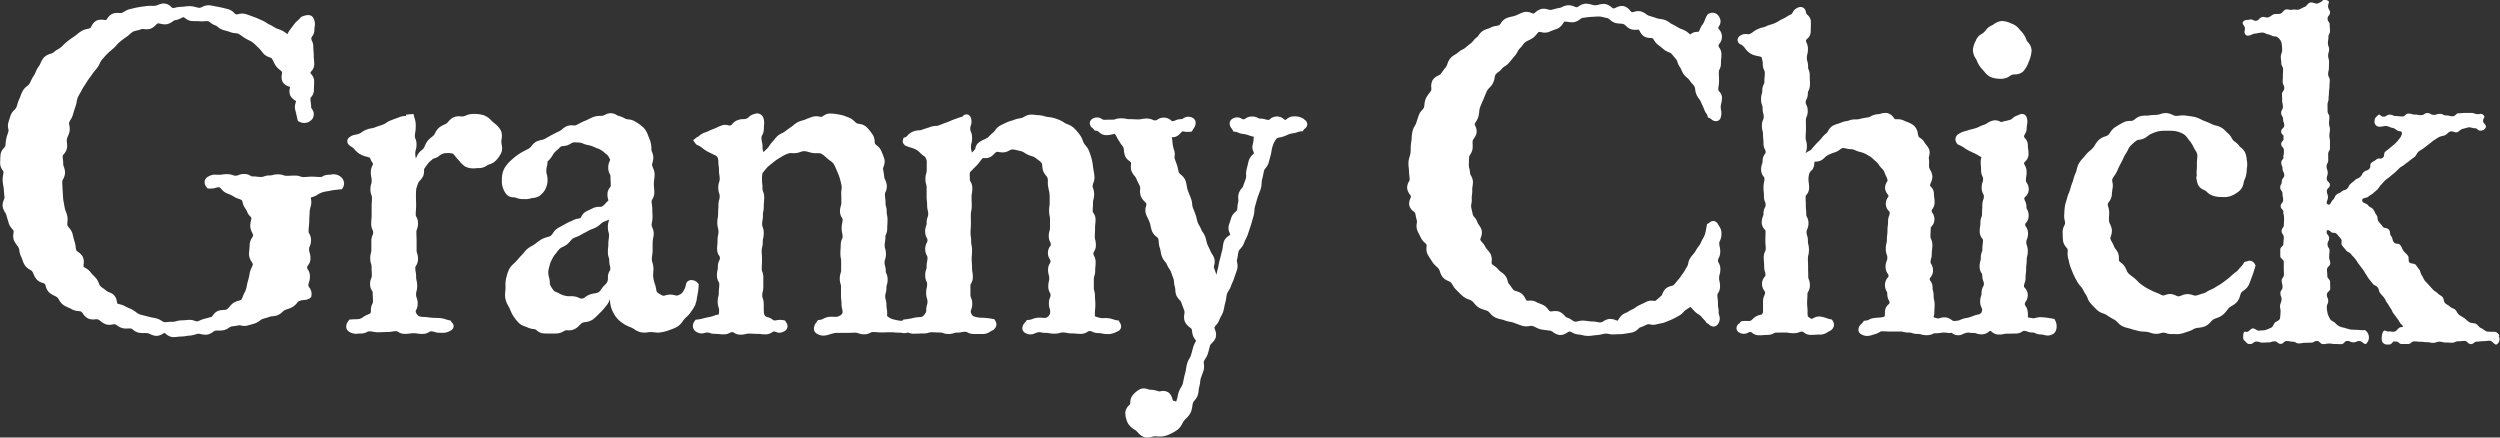
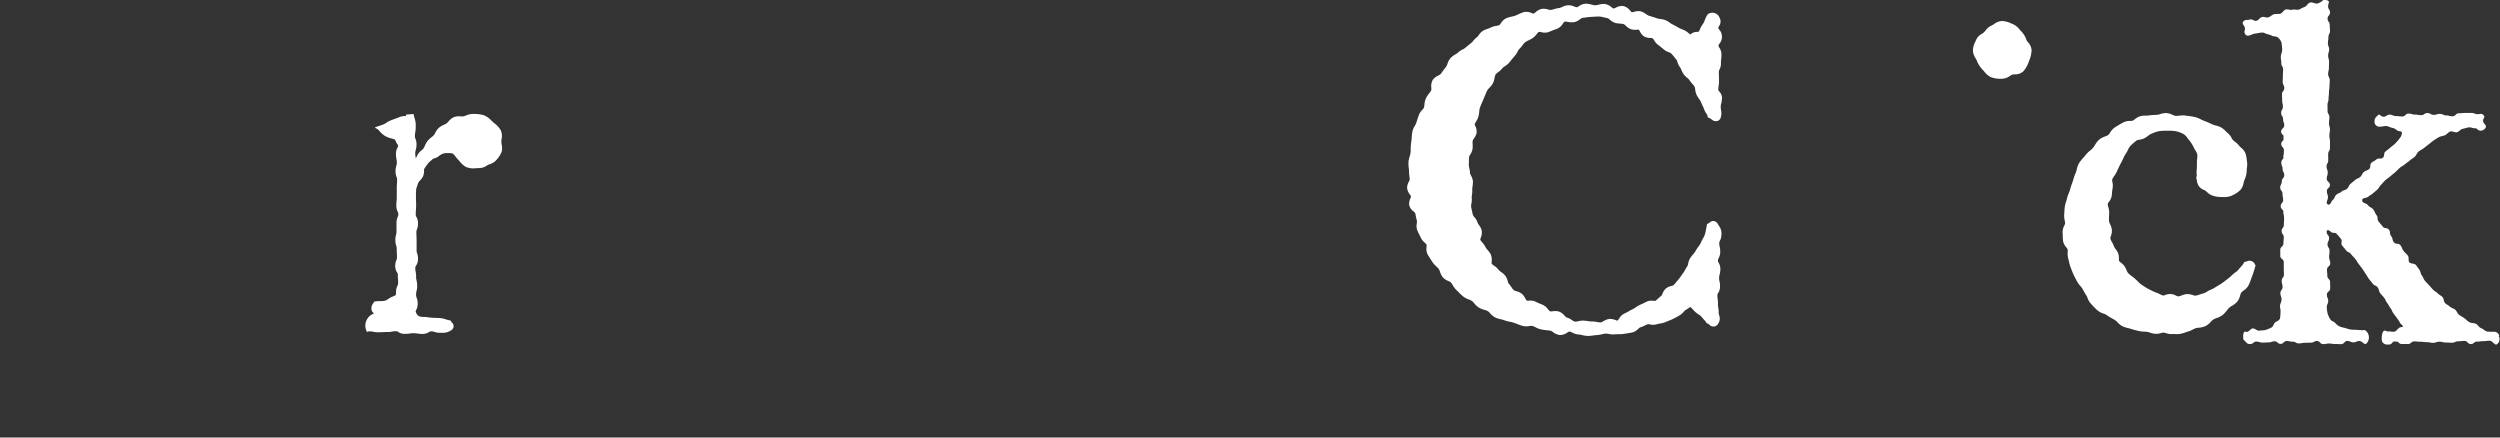
<svg xmlns="http://www.w3.org/2000/svg" id="グループ_119" data-name="グループ 119" width="278.529" height="48.748" viewBox="0 0 278.529 48.748">
  <rect x="0" y="0" width="278.529" height="48.748" fill="#333333" stroke="none" />
  <defs>
    <clipPath id="clip-path">
      <rect id="長方形_182" data-name="長方形 182" width="278.529" height="48.748" fill="#fff" />
    </clipPath>
  </defs>
  <g id="グループ_108" data-name="グループ 108" clip-path="url(#clip-path)">
-     <path id="パス_146" data-name="パス 146" d="M37.8,20.225a1.23,1.23,0,0,0-.871-.146,1.765,1.765,0,0,1-.289.025,1.351,1.351,0,0,0-.7.184.4.4,0,0,1-.244.069c-.215,0-.323-.009-.43-.018s-.258-.022-.514-.022a4.913,4.913,0,0,0-.518.024,3.716,3.716,0,0,1-.426.02.781.781,0,0,1-.313-.055,1.722,1.722,0,0,0-.631-.109c-.248,0-.373.007-.5.014s-.223.012-.445.012a.783.783,0,0,1-.315-.054,1.744,1.744,0,0,0-.629-.107,2.117,2.117,0,0,0-.593.075,1.16,1.16,0,0,1-.352.045,1.7,1.7,0,0,0-.635.113.735.735,0,0,1-.308.057,2.759,2.759,0,0,1-.411-.026,3.626,3.626,0,0,0-.533-.034.348.348,0,0,1-.226-.072,1.3,1.3,0,0,0-.718-.2,1.579,1.579,0,0,0-.652.129.624.624,0,0,1-.292.059.741.741,0,0,1-.308-.056,1.7,1.7,0,0,0-.634-.112,3.341,3.341,0,0,0-.54.038,2.419,2.419,0,0,1-.4.028A2.053,2.053,0,0,1,24.1,20.1a1.388,1.388,0,0,0-.87.194.744.744,0,0,0-.42.489.815.815,0,0,0,.175.664l.131.178.22.019a2.227,2.227,0,0,0,.728-.09,1.44,1.44,0,0,1,.37-.061,1.185,1.185,0,0,1,.257.235,1.5,1.5,0,0,0,.61.458,4.113,4.113,0,0,1,.829.4,2.78,2.78,0,0,0,.487.212.931.931,0,0,1,.347.171.9.9,0,0,1,.065.209,1.714,1.714,0,0,0,.167.469c.047.083.1.162.151.238a1.431,1.431,0,0,1,.191.351,1.368,1.368,0,0,0,.334.5c.049.055.124.136.134.148a1.331,1.331,0,0,1-.049.354,2.247,2.247,0,0,0-.073.657,1.812,1.812,0,0,0,.2.643,1.227,1.227,0,0,1,.124.332,1.3,1.3,0,0,1-.126.253,1.527,1.527,0,0,0-.267.767c0,.187-.018.376-.037.576-.015.165-.03.329-.037.494a1.521,1.521,0,0,0,.285.826,1.6,1.6,0,0,1,.147.28,1.348,1.348,0,0,1-.142.39,2.18,2.18,0,0,0-.221.662,4.9,4.9,0,0,1-.159.718c-.035.124-.068.244-.094.359l-.052.237a2.915,2.915,0,0,1-.2.7,2.769,2.769,0,0,0-.246.517,1.43,1.43,0,0,1-.189.383,1.13,1.13,0,0,1-.3.115,1.728,1.728,0,0,0-.641.291,2.974,2.974,0,0,0-.364.371,1.491,1.491,0,0,1-.32.308,1.013,1.013,0,0,1-.335.05,1.987,1.987,0,0,0-.64.114,1.324,1.324,0,0,0-.545.48c-.045.06-.115.151-.118.161-.258.078-.548.168-.824.229a2.667,2.667,0,0,0-.478.169,1.573,1.573,0,0,1-.346.122,1.082,1.082,0,0,1-.266-.064,1.728,1.728,0,0,0-.629-.108c-.1.006-.189.015-.283.023-.192.017-.372.032-.556.032a2.4,2.4,0,0,0-.6.1,1.431,1.431,0,0,1-.364.062,3.407,3.407,0,0,0-.542.022,2.07,2.07,0,0,1-.428.014,1.1,1.1,0,0,1-.3-.152A1.837,1.837,0,0,0,17.4,36.1l-.267-.052c-.243-.047-.495-.1-.7-.157-.127-.037-.257-.068-.387-.1a4.336,4.336,0,0,1-.539-.153,1.683,1.683,0,0,1-.356-.226,2.926,2.926,0,0,0-.456-.3c-.113-.055-.229-.105-.344-.156a4.423,4.423,0,0,1-.461-.221,2.12,2.12,0,0,0-.546-.2,1.738,1.738,0,0,1-.278-.088q-.031-.108-.052-.218a1.237,1.237,0,0,0-.367-.765,1.933,1.933,0,0,0-.509-.278,1.051,1.051,0,0,1-.278-.143,3.236,3.236,0,0,0-.384-.3,1.93,1.93,0,0,1-.315-.251,1.166,1.166,0,0,1-.144-.288,2.017,2.017,0,0,0-.272-.515,3.7,3.7,0,0,0-.345-.37,2.34,2.34,0,0,1-.3-.338,1.652,1.652,0,0,0-.542-.464,1.55,1.55,0,0,1-.247-.172,1.29,1.29,0,0,1,.007-.281,1.464,1.464,0,0,0-.086-.8,1.576,1.576,0,0,0-.5-.537,1.191,1.191,0,0,1-.226-.2,1.685,1.685,0,0,1-.078-.394,2.787,2.787,0,0,0-.119-.579,5.052,5.052,0,0,1-.138-.5c-.034-.147-.069-.294-.112-.439a1.719,1.719,0,0,0-.361-.6,1.09,1.09,0,0,1-.185-.269,1.372,1.372,0,0,1,0-.37,2.241,2.241,0,0,0-.009-.633,3.334,3.334,0,0,0-.16-.525A2.282,2.282,0,0,1,7.21,23.8c-.021-.14-.047-.28-.075-.423-.036-.191-.07-.372-.09-.549-.022-.2-.033-.415-.045-.626q-.009-.18-.021-.359c-.022-.322-.038-.656-.049-.985a1.161,1.161,0,0,1,.11-.277,1.626,1.626,0,0,0,.21-.712,1.932,1.932,0,0,0-.129-.62,1.137,1.137,0,0,1-.077-.314A3.335,3.335,0,0,0,7.01,18.4a2.43,2.43,0,0,1-.027-.4,1.231,1.231,0,0,1,.148-.218,1.415,1.415,0,0,0,.338-.678,2.493,2.493,0,0,0-.012-.57,1.509,1.509,0,0,1-.011-.368,1.85,1.85,0,0,1,.127-.37,2.879,2.879,0,0,0,.176-.513,1.7,1.7,0,0,0-.023-.67,1.034,1.034,0,0,1-.029-.3,1.527,1.527,0,0,1,.164-.332,2.464,2.464,0,0,0,.248-.517c.032-.1.062-.2.092-.308.068-.228.132-.444.208-.653a3.477,3.477,0,0,0,.138-.554,2.213,2.213,0,0,1,.11-.433,4.613,4.613,0,0,1,.255-.483c.079-.136.156-.27.223-.408a4.276,4.276,0,0,1,.279-.462c.088-.132.176-.263.253-.4a4.452,4.452,0,0,1,.308-.444c.093-.124.185-.247.268-.375a5.417,5.417,0,0,1,.349-.455c.09-.109.179-.218.263-.332a2.8,2.8,0,0,0,.274-.483,1.655,1.655,0,0,1,.195-.344c.212-.248.413-.481.626-.7.138-.141.293-.271.458-.41.082-.069.166-.14.246-.211A3.718,3.718,0,0,0,13,5.648a2.262,2.262,0,0,1,.31-.317c.1-.072.189-.149.283-.225q.226-.184.469-.344a3.574,3.574,0,0,0,.4-.319,2.277,2.277,0,0,1,.353-.273,1.706,1.706,0,0,1,.409-.13,2.915,2.915,0,0,0,.535-.161,1.1,1.1,0,0,1,.3,0,1.658,1.658,0,0,0,.7-.041,1.621,1.621,0,0,0,.588-.408,1.123,1.123,0,0,1,.229-.19,1.079,1.079,0,0,1,.317.043,1.815,1.815,0,0,0,.678.055,1.6,1.6,0,0,0,.648-.3,1.1,1.1,0,0,1,.268-.15,1.814,1.814,0,0,0,.654-.215,1.606,1.606,0,0,1,.3-.127,1.247,1.247,0,0,1,.214.134,1.335,1.335,0,0,0,.7.3c.138.008.27.007.41.008a4.324,4.324,0,0,1,.475.017,2.937,2.937,0,0,0,.554-.006A1.826,1.826,0,0,1,23.2,3a1.1,1.1,0,0,1,.241.155,1.618,1.618,0,0,0,.577.315.988.988,0,0,1,.244.163,1.726,1.726,0,0,0,.53.319c.128.042.254.076.38.11a3.586,3.586,0,0,1,.453.142,2.068,2.068,0,0,0,.6.131,1.154,1.154,0,0,1,.324.061,3.3,3.3,0,0,1,.415.267c.118.085.236.168.358.241s.26.144.393.209a3,3,0,0,1,.416.233,3.488,3.488,0,0,1,.389.348c.094.092.188.185.287.271a2.605,2.605,0,0,1,.315.357c.09.113.18.227.281.336A1.582,1.582,0,0,0,30,7.009a1.077,1.077,0,0,1,.278.138,2,2,0,0,1,.2.363,3.366,3.366,0,0,0,.266.478,2.15,2.15,0,0,0,.427.425,1.6,1.6,0,0,1,.259.242,1.89,1.89,0,0,1-.023.249,1.35,1.35,0,0,0,.08.86,1.218,1.218,0,0,0,.647.489c.051.022.122.052.169.079a1.566,1.566,0,0,1-.021.186,1.349,1.349,0,0,0,.042.726,1.339,1.339,0,0,0,.495.541,1.978,1.978,0,0,1,.161.126c-.007.052-.03.137-.047.2a1.323,1.323,0,0,0-.046.742c.049.164.108.427.159.659.031.14.06.272.086.377l.057.233.219.1a1.13,1.13,0,0,0,1.414-.371.924.924,0,0,0-.058-1.055c-.07-.113-.1-.161-.1-.224a3.066,3.066,0,0,0-.044-.556,2.23,2.23,0,0,1-.031-.4c0-.067.006-.076.085-.174a1.166,1.166,0,0,0,.3-.783c0-.227.006-.342.011-.456S35,9.953,35,9.7a1.15,1.15,0,0,0-.315-.792c-.087-.1-.087-.108-.087-.166s0-.058.088-.161a1.137,1.137,0,0,0,.324-.8,4.116,4.116,0,0,0-.03-.534,3.091,3.091,0,0,1-.024-.423,4.477,4.477,0,0,0-.027-.529,3.526,3.526,0,0,1-.022-.429,1.465,1.465,0,0,0-.154-.682.525.525,0,0,1-.065-.275c0-.084.011-.1.079-.2a1.207,1.207,0,0,0,.259-.76,2.026,2.026,0,0,1,.029-.325,1.446,1.446,0,0,0-.115-.926c-.281-.62-1.032-.32-1.284-.219l-.125.049-.081.107a2.271,2.271,0,0,1-.283.286A2.729,2.729,0,0,0,32.8,3.3q-.194.256-.363.483l-.167.223a1.977,1.977,0,0,0-.242.439,5.011,5.011,0,0,0-.462-.325A2.518,2.518,0,0,0,31.07,3.9a2.927,2.927,0,0,1-.337-.135c-.088-.044-.175-.1-.265-.152a4.426,4.426,0,0,0-.512-.275,2.1,2.1,0,0,1-.267-.157,2.888,2.888,0,0,0-.5-.278c-.107-.042-.213-.091-.322-.14a6.212,6.212,0,0,0-.6-.247c-.11-.037-.219-.077-.331-.119-.194-.071-.4-.146-.613-.209a1.523,1.523,0,0,0-.73.014,1.1,1.1,0,0,1-.307.035,1.214,1.214,0,0,1-.207-.169,1.506,1.506,0,0,0-.674-.415c-.11-.025-.222-.053-.335-.082-.226-.057-.459-.116-.7-.158-.121-.02-.246-.046-.372-.071-.217-.044-.441-.091-.678-.118a1.508,1.508,0,0,0-.785.183,1.29,1.29,0,0,1-.3.108,2.352,2.352,0,0,1-.386-.079,2.919,2.919,0,0,0-.656-.114,3.946,3.946,0,0,0-.609.04,3.651,3.651,0,0,1-.436.036,2.577,2.577,0,0,0-.594.086,2.388,2.388,0,0,1-.3.057,2,2,0,0,1-.2-.151,1.184,1.184,0,0,0-.816-.371,2.094,2.094,0,0,0-.623.159,1.458,1.458,0,0,1-.318.1q-.195.014-.39.008a3.89,3.89,0,0,0-.568.022l-.082.011c-.292.039-.586.079-.866.128-.219.038-.436.09-.651.142l-.286.068a2.038,2.038,0,0,0-.6.267,1.419,1.419,0,0,1-.286.145,1.314,1.314,0,0,1-.323.013,1.8,1.8,0,0,0-.66.065,1.317,1.317,0,0,0-.617.531,2.306,2.306,0,0,1-.142.182,1.176,1.176,0,0,1-.283-.01,1.432,1.432,0,0,0-.777.071,1.331,1.331,0,0,0-.57.625,2.4,2.4,0,0,1-.127.212,1.557,1.557,0,0,1-.335.1A2.076,2.076,0,0,0,9.1,4.08a4.014,4.014,0,0,0-.5.364c-.1.08-.195.161-.3.231-.292.195-.555.384-.8.575a5.077,5.077,0,0,0-.461.418c-.088.084-.174.17-.269.25a2.149,2.149,0,0,1-.3.2,2.517,2.517,0,0,0-.52.368,1.173,1.173,0,0,1-.329.145,1.622,1.622,0,0,0-.72.4,2.305,2.305,0,0,0-.385.643,1.754,1.754,0,0,1-.19.354,2.582,2.582,0,0,0-.352.635,2.068,2.068,0,0,1-.183.364,4.078,4.078,0,0,0-.341.609c-.064.133-.125.257-.194.371a1.181,1.181,0,0,1-.238.226,1.732,1.732,0,0,0-.478.512,4.366,4.366,0,0,0-.248.57c-.046.122-.091.242-.146.357a3.86,3.86,0,0,0-.213.588,3.761,3.761,0,0,1-.121.361,1.152,1.152,0,0,1-.2.246,1.652,1.652,0,0,0-.419.6c-.094.272-.179.55-.267.838a1.45,1.45,0,0,0,0,.694,1.13,1.13,0,0,1,.027.226c-.029.112-.068.222-.1.331a4.213,4.213,0,0,0-.149.5,5.206,5.206,0,0,0-.077.552c-.011.107-.021.213-.035.31a1.242,1.242,0,0,1-.16.214,1.307,1.307,0,0,0-.366.686c-.026.222-.033.436-.04.643,0,.11-.007.219-.014.322a1.342,1.342,0,0,0,.267.8c.041.066.1.168.11.182a2.406,2.406,0,0,1-.042.376,2.962,2.962,0,0,0-.052.59,4.362,4.362,0,0,0,.071.583c.021.126.043.252.053.377l.009.116c.022.285.045.565.079.842a1.182,1.182,0,0,1-.079.261,1.421,1.421,0,0,0-.129.758,1.86,1.86,0,0,0,.267.631,1.286,1.286,0,0,1,.142.286c.047.209.11.4.172.594.037.113.073.226.1.341a1.635,1.635,0,0,0,.368.611,1.088,1.088,0,0,1,.17.234,1.1,1.1,0,0,1-.016.27,1.446,1.446,0,0,0,.043.753,2.567,2.567,0,0,0,.336.558,1.986,1.986,0,0,1,.2.3,1.5,1.5,0,0,1,.082.338,1.986,1.986,0,0,0,.193.653,2.5,2.5,0,0,1,.144.355,2.848,2.848,0,0,0,.261.588,1.615,1.615,0,0,0,.571.5,1.131,1.131,0,0,1,.247.176,1.9,1.9,0,0,1,.166.322,2.35,2.35,0,0,0,.327.575,1.462,1.462,0,0,0,.67.4,1.126,1.126,0,0,1,.258.115,1.162,1.162,0,0,1,.1.262,1.476,1.476,0,0,0,.372.685,2.362,2.362,0,0,0,.578.365,1.913,1.913,0,0,1,.327.188,1.239,1.239,0,0,1,.2.272,1.769,1.769,0,0,0,.483.573,3.435,3.435,0,0,0,.58.3,3.4,3.4,0,0,1,.362.178,1.717,1.717,0,0,0,.717.2,1.161,1.161,0,0,1,.327.064,1.172,1.172,0,0,1,.195.227,1.544,1.544,0,0,0,.588.545,1.589,1.589,0,0,0,.768.088,1.089,1.089,0,0,1,.32.006,1.377,1.377,0,0,1,.291.194,2.006,2.006,0,0,0,.61.361,1.476,1.476,0,0,0,.721.009,1.062,1.062,0,0,1,.268-.025,1.2,1.2,0,0,1,.263.149,1.827,1.827,0,0,0,.595.292,2.189,2.189,0,0,0,.613.033,1.563,1.563,0,0,1,.34.006,1.137,1.137,0,0,1,.216.142,1.48,1.48,0,0,0,.659.329,3.653,3.653,0,0,0,.565.029,3.335,3.335,0,0,1,.384.014,1.268,1.268,0,0,1,.293.109,1.9,1.9,0,0,0,.628.194,1.31,1.31,0,0,0,.756-.227,1.665,1.665,0,0,1,.206-.1,1.717,1.717,0,0,1,.184.129,1.3,1.3,0,0,0,.746.335h.047a4.361,4.361,0,0,0,.492-.036,3.689,3.689,0,0,1,.393-.03,3.734,3.734,0,0,0,.581-.058,3.517,3.517,0,0,1,.378-.046,2.443,2.443,0,0,0,.6-.121,1.864,1.864,0,0,1,.343-.082,1.345,1.345,0,0,1,.321.043,1.952,1.952,0,0,0,.651.055,1.5,1.5,0,0,0,.664-.3,1.107,1.107,0,0,1,.236-.14,2.2,2.2,0,0,1,.36-.015,2.789,2.789,0,0,0,.6-.041,1.712,1.712,0,0,0,.583-.272,1.116,1.116,0,0,1,.238-.132,3.477,3.477,0,0,1,.364-.056,3.7,3.7,0,0,0,.516-.088,1.05,1.05,0,0,1,.25.028,1.441,1.441,0,0,0,.684.006c.1-.03.21-.059.314-.088.186-.051.371-.1.549-.161a1.875,1.875,0,0,0,.542-.311,1.256,1.256,0,0,1,.244-.158c.124-.045.249-.08.373-.115.156-.044.317-.09.478-.153a1.346,1.346,0,0,1,.319-.055,1.938,1.938,0,0,0,.575-.121,1.852,1.852,0,0,0,.528-.371,1.191,1.191,0,0,1,.214-.171c.116-.053.235-.094.351-.134a3.827,3.827,0,0,0,.489-.2,1.883,1.883,0,0,0,.583-.511,1.338,1.338,0,0,1,.164-.164,1.878,1.878,0,0,1,.593-.137,1.2,1.2,0,0,0,.662-.209l.143-.123.024-.187a1.147,1.147,0,0,0-.241-.873c-.077-.112-.1-.142-.1-.229a.885.885,0,0,1,.06-.349,1.829,1.829,0,0,0,.11-.66,1.318,1.318,0,0,0-.226-.759.369.369,0,0,1-.082-.249c0-.093.015-.114.09-.216a1.225,1.225,0,0,0,.278-.792,2,2,0,0,0-.1-.643,1.045,1.045,0,0,1-.055-.365A.618.618,0,0,1,34.5,28.1a1.562,1.562,0,0,0,.151-.7,1.386,1.386,0,0,0-.194-.735.454.454,0,0,1-.077-.272c0-.175.017-.356.035-.548s.033-.369.037-.553c0-.23.017-.46.029-.69.007-.137.014-.272.02-.409a2.28,2.28,0,0,1,.093-.484c.025-.094.048-.186.068-.274a1.832,1.832,0,0,0-.018-.653c-.006-.039-.014-.09-.019-.133.055-.022.131-.047.187-.065a1.911,1.911,0,0,0,.5-.217,2.527,2.527,0,0,1,.646-.319,3.328,3.328,0,0,1,.487-.1c.127-.021.249-.042.37-.071a7.748,7.748,0,0,1,.8-.112l.244-.027.247-.029.121-.217a.851.851,0,0,0,.066-.669,1,1,0,0,0-.5-.6" transform="translate(0 -0.636)" fill="#fff" />
-     <path id="パス_147" data-name="パス 147" d="M119.006,36.874a1.7,1.7,0,0,1-.043-.31,2.585,2.585,0,0,1,.028-.311,1.639,1.639,0,0,0-.074-.933,2.418,2.418,0,0,0-.715-.815l-.13-.11c-.074-.064-.146-.135-.218-.2a2.24,2.24,0,0,0-.829-.59,3.862,3.862,0,0,0-1.26-.149,2.047,2.047,0,0,0-.76.177,1.708,1.708,0,0,1-.278.094,1.382,1.382,0,0,1-.3,0,1.642,1.642,0,0,0-.762.088,1.715,1.715,0,0,0-.59.476,1.579,1.579,0,0,1-.218.215,2.11,2.11,0,0,1-.3.159,2.281,2.281,0,0,0-.56.34,1.855,1.855,0,0,0-.4.559,1.446,1.446,0,0,1-.163.264,2.077,2.077,0,0,1-.246.215,2.327,2.327,0,0,0-.472.458,2.846,2.846,0,0,0-.278.508,2.385,2.385,0,0,1-.146.29,1.164,1.164,0,0,1-.211.2,1.713,1.713,0,0,0-.426.465,4.079,4.079,0,0,0-.22.47c-.009-.082-.02-.149-.031-.213a1.739,1.739,0,0,1-.031-.389,1.167,1.167,0,0,1,.052-.356,2.108,2.108,0,0,0,.088-.6,1.577,1.577,0,0,0-.124-.664.631.631,0,0,1-.057-.3,2.133,2.133,0,0,1,.038-.4,3.036,3.036,0,0,0,.052-.556v-.079a2.452,2.452,0,0,0-.145-1.005l-.1-.41-.824.066-.014.15c-.038,0-.074.006-.113.008a1.837,1.837,0,0,0-.657.14c-.221.086-.333.127-.445.167s-.234.085-.465.175a2.248,2.248,0,0,0-.533.285,1.291,1.291,0,0,1-.33.177c-.211.083-.32.117-.428.151-.124.039-.247.079-.488.172a1.439,1.439,0,0,1-.368.1,2.364,2.364,0,0,0-.576.153,2.14,2.14,0,0,0-.538.294,1.194,1.194,0,0,1-.321.175,1.283,1.283,0,0,1-.311.079,1.458,1.458,0,0,0-.718.291.55.55,0,0,0-.249.45.58.58,0,0,0,.28.479l.075.088.107.045a1.236,1.236,0,0,1,.353.31,2.613,2.613,0,0,0,.547.487,2.912,2.912,0,0,0,.8.317,2.308,2.308,0,0,1,.321.1.469.469,0,0,1,.124.217l.015.041a1.09,1.09,0,0,0,.149.256.742.742,0,0,1,.085.134.487.487,0,0,1-.069.269,1.433,1.433,0,0,0-.165.695,2.615,2.615,0,0,0,.056.575,1.647,1.647,0,0,1,.038.388,1.018,1.018,0,0,1-.05.346,1.967,1.967,0,0,0-.089.615,1.712,1.712,0,0,0,.115.645.755.755,0,0,1,.057.317c0,.221-.008.332-.017.442-.01.129-.02.259-.02.519v.96a3.755,3.755,0,0,1-.021.433,4.72,4.72,0,0,0-.026.528,1.488,1.488,0,0,0,.151.679.539.539,0,0,1,.066.281.605.605,0,0,1-.063.292,1.55,1.55,0,0,0-.138.668v.961a1.164,1.164,0,0,1-.047.356,2.08,2.08,0,0,0-.079.6,1.86,1.86,0,0,0,.1.624.948.948,0,0,1,.052.337c0,.253.006.38.014.5s.012.227.012.454a.642.642,0,0,1-.061.3,1.591,1.591,0,0,0-.132.661,1.3,1.3,0,0,0,.213.731.346.346,0,0,1,.075.23c0,.258.009.387.019.516.008.11.016.222.016.443a.487.487,0,0,1-.067.269,1.429,1.429,0,0,0-.163.69c0,.246-.019.313-.061.369a.922.922,0,0,1-.282.145l-.116.047a2.483,2.483,0,0,0-.413.238,1.281,1.281,0,0,1-.377.2,2.819,2.819,0,0,1-.5.038c-.142,0-.286.006-.429.019l-.231.02-.131.192a.917.917,0,0,0-.193.754.705.705,0,0,0,.386.45,1.421,1.421,0,0,0,.9.169,3,3,0,0,1,.3-.016A1.425,1.425,0,0,0,104,57.75a.486.486,0,0,1,.275-.071,1.645,1.645,0,0,1,.395.04,2.563,2.563,0,0,0,.589.06c.261,0,.391-.008.521-.015s.231-.014.463-.014a2.871,2.871,0,0,0,.578-.051,1.907,1.907,0,0,1,.4-.037.367.367,0,0,1,.242.079,1.317,1.317,0,0,0,.741.215,3.545,3.545,0,0,0,.56-.039,2.523,2.523,0,0,1,.424-.03,2.282,2.282,0,0,1,.416.033,3.168,3.168,0,0,0,.568.044,1.338,1.338,0,0,0,.736-.208.389.389,0,0,1,.247-.077.893.893,0,0,1,.341.057,1.84,1.84,0,0,0,.642.1h.221a1.53,1.53,0,0,0,.9-.216.6.6,0,0,0,.381-.441.528.528,0,0,0-.186-.481.145.145,0,0,1-.034-.037l-.11-.188-.213-.042a2.52,2.52,0,0,1-.283-.079,2.861,2.861,0,0,0-.815-.163l-.235-.008a7.709,7.709,0,0,1-.963-.068,4.64,4.64,0,0,0-.487-.044,1.584,1.584,0,0,1-.542-.083.924.924,0,0,1-.352-.491.414.414,0,0,1,.059-.211,1.465,1.465,0,0,0,.163-.7,1.749,1.749,0,0,0-.118-.661.817.817,0,0,1-.06-.335,1.353,1.353,0,0,1,.046-.384,2.292,2.292,0,0,0,.074-.611,2.376,2.376,0,0,0-.071-.6,1.431,1.431,0,0,1-.045-.387,2.841,2.841,0,0,0-.054-.586,1.892,1.892,0,0,1-.037-.408.369.369,0,0,1,.079-.243,1.312,1.312,0,0,0,.222-.75,1.86,1.86,0,0,0-.1-.646.93.93,0,0,1-.057-.348v-.994c0-.259-.006-.39-.012-.52s-.011-.237-.011-.474a.79.79,0,0,1,.061-.331,1.726,1.726,0,0,0,.119-.664,1.417,1.417,0,0,0-.18-.718.481.481,0,0,1-.073-.277c0-.227.009-.342.019-.455.011-.132.023-.269.023-.538s0-.385-.009-.514-.008-.239-.008-.48a7.467,7.467,0,0,1,.034-.884c.036-.094.067-.193.1-.291a4.073,4.073,0,0,1,.147-.4,1.1,1.1,0,0,1,.167-.211,1.922,1.922,0,0,0,.335-.456,1.487,1.487,0,0,0,.118-.628c0-.067,0-.134.011-.2a7.376,7.376,0,0,1,.462-.651,1.926,1.926,0,0,1,.266-.255c.085-.072.167-.143.237-.215a.958.958,0,0,1,.184-.071,1.493,1.493,0,0,0,.447-.206,1.345,1.345,0,0,1,.767-.371h.192a1.686,1.686,0,0,1,.642.057,1.558,1.558,0,0,1,.286.313,3.416,3.416,0,0,0,.288.339c.063.063.122.134.184.206a2.56,2.56,0,0,0,.654.6,2.116,2.116,0,0,0,1.188.162c.125-.006.253-.013.383-.013a1.47,1.47,0,0,0,.786-.265c.053-.032.107-.064.163-.093a1.614,1.614,0,0,1,.179-.071,1.552,1.552,0,0,0,.682-.411,2.885,2.885,0,0,0,.642-.967,1.522,1.522,0,0,0,0-.812" transform="translate(-63.107 -20.761)" fill="#fff" />
-     <path id="パス_148" data-name="パス 148" d="M168.931,54.514a2.692,2.692,0,0,0,.177-.712c.015-.1.029-.2.052-.294a5.77,5.77,0,0,0,.133-1.036l.01-.2-.132-.149a.941.941,0,0,0-.667-.3.651.651,0,0,0-.5.219l-.079.1-.029.108a2.086,2.086,0,0,1-.453,1.017,1.309,1.309,0,0,1-.559.288,1.259,1.259,0,0,1-.234-.04,2.255,2.255,0,0,0-.525-.075,2.013,2.013,0,0,0-.518.084,1.254,1.254,0,0,1-.264.051,2.4,2.4,0,0,1-.693-.414,1.439,1.439,0,0,1-.09-.344,3.773,3.773,0,0,0-.109-.457l-.024-.074a3.83,3.83,0,0,1-.194-.8,3.173,3.173,0,0,1,.007-.5c.009-.148.019-.3.019-.459a2.4,2.4,0,0,0-.111-.645,1.566,1.566,0,0,1-.072-.362,3.714,3.714,0,0,1,.043-.462,4.45,4.45,0,0,0,.048-.541v-.2c0-.277,0-.545.01-.8a2.387,2.387,0,0,1,.049-.366,3.008,3.008,0,0,0,.066-.531,1.64,1.64,0,0,0-.156-.642,1.051,1.051,0,0,1-.083-.257,2.375,2.375,0,0,1,.046-.366,3.09,3.09,0,0,0,.058-.528c0-.15-.006-.3-.013-.453s-.013-.3-.012-.446a3.554,3.554,0,0,0-.044-.512,2.753,2.753,0,0,1-.036-.387,1.125,1.125,0,0,1,.1-.233,1.524,1.524,0,0,0,.207-.665q0-.282-.028-.562c-.015-.17-.028-.331-.027-.489a4.183,4.183,0,0,1,.038-.447,5.261,5.261,0,0,0,.047-.6,1.807,1.807,0,0,0-.174-.695,1.213,1.213,0,0,1-.11-.357,1.228,1.228,0,0,1,.057-.274,1.907,1.907,0,0,0,.087-.556,1.763,1.763,0,0,0-.138-.574,1.119,1.119,0,0,1-.079-.263,3.069,3.069,0,0,0-.252-1.321c-.047-.093-.084-.193-.124-.292a2.294,2.294,0,0,0-.5-.857,5.182,5.182,0,0,0-1.042-.741,1.556,1.556,0,0,0-.653-.18,1.15,1.15,0,0,1-.235-.039,2.057,2.057,0,0,1-.235-.113,2.029,2.029,0,0,0-.6-.23,1.142,1.142,0,0,1-.221-.1,1.2,1.2,0,0,0-1.283-.037,1.5,1.5,0,0,1-.3.11,1.656,1.656,0,0,1-.252.017,2.392,2.392,0,0,0-.624.077,3.829,3.829,0,0,0-.636.272,4.133,4.133,0,0,1-.453.206,4.7,4.7,0,0,0-.6.285,4.792,4.792,0,0,1-.453.222,1.121,1.121,0,0,1-.252,0,1.507,1.507,0,0,0-.726.088,2.188,2.188,0,0,0-.5.337,1.63,1.63,0,0,1-.281.2c-.272.132-.551.27-.831.415-.166.086-.328.179-.489.271-.122.069-.244.14-.367.206a1.575,1.575,0,0,1-.347.107,2.219,2.219,0,0,0-.6.2,1.767,1.767,0,0,0-.5.471,1.087,1.087,0,0,1-.236.241c-.125.079-.278.157-.44.241-.147.075-.3.155-.46.246a5.975,5.975,0,0,0-1.005.745,4.212,4.212,0,0,0-.846.952,2.48,2.48,0,0,0-.313,1.313,2.282,2.282,0,0,0,.562,1.709,1.1,1.1,0,0,0,.76.272,1.446,1.446,0,0,1,.152.014,2.032,2.032,0,0,0,.849.18h.159a2.064,2.064,0,0,0,.786-.09,1.36,1.36,0,0,1,.217-.039,1.461,1.461,0,0,0,.737-.25,2.163,2.163,0,0,0,.865-1.7,2.382,2.382,0,0,0-.083-.662,1.43,1.43,0,0,1-.054-.424,1.5,1.5,0,0,1,.053-.428,2.422,2.422,0,0,0,.08-.586c.023-.026.057-.06.084-.087.072-.074.154-.157.237-.258a3.282,3.282,0,0,0,.25-.362,1.683,1.683,0,0,1,.418-.509,2.227,2.227,0,0,0,.307-.278,1.089,1.089,0,0,1,.215-.192,1.034,1.034,0,0,1,.235-.039,1.975,1.975,0,0,0,.467-.09,2.33,2.33,0,0,0,.387-.19,1.11,1.11,0,0,1,.26-.125,1.765,1.765,0,0,1,.4,0c.107.008.214.015.318.015a1.16,1.16,0,0,1,.382.112,2.129,2.129,0,0,0,.487.151,2.8,2.8,0,0,1,.752.235l.28.118a2.556,2.556,0,0,1,.731.387c.1.091.2.174.291.25a1.4,1.4,0,0,1,.283.269c.055.119.112.223.161.31l.028.051a.627.627,0,0,1-.065.224,1.59,1.59,0,0,0-.144.689,1.437,1.437,0,0,0,.176.715.494.494,0,0,1,.073.281c0,.263.007.394.016.525s.014.234.014.469c0,.09-.013.108-.088.209a1.212,1.212,0,0,0-.278.785,1.887,1.887,0,0,0,.08.563.421.421,0,0,1,.023.116,3.184,3.184,0,0,0-.294.292,1.766,1.766,0,0,1-.458.394,1.253,1.253,0,0,1-.229.015,1.55,1.55,0,0,0-.742.147c-.11.058-.226.113-.346.17-.159.074-.322.152-.484.241a1.223,1.223,0,0,0-.45.514,1.418,1.418,0,0,1-.113.182,1.056,1.056,0,0,1-.227.053,1.7,1.7,0,0,0-.592.185,2.747,2.747,0,0,1-.3.14,3.655,3.655,0,0,0-.453.217c-.13.076-.266.148-.4.221-.187.1-.38.2-.572.317a1.81,1.81,0,0,0-.517.542,1.248,1.248,0,0,1-.264.308,1.657,1.657,0,0,1-.379.139,2.48,2.48,0,0,0-.676.272c-.2.128-.386.266-.565.4l-.18.133a3.209,3.209,0,0,1-.295.181,3.082,3.082,0,0,0-.486.318,3.031,3.031,0,0,0-.409.442,2.825,2.825,0,0,1-.214.247c-.195.191-.367.391-.533.585l-.086.1a3.052,3.052,0,0,1-.25.245,2.426,2.426,0,0,0-.482.543,3.542,3.542,0,0,0-.329.871l-.048.172a3.134,3.134,0,0,0-.088.949v.159c0,.135-.012.269-.023.4a3.018,3.018,0,0,0,0,.793,2.9,2.9,0,0,0,.358.9c.045.082.09.163.127.242s.072.163.107.244a3.028,3.028,0,0,0,.338.648l.082.114a3.721,3.721,0,0,0,.578.675,1.849,1.849,0,0,0,.622.319,1.819,1.819,0,0,1,.235.094,1.861,1.861,0,0,0,.651.183,2.054,2.054,0,0,1,.243.043,1.057,1.057,0,0,1,.171.121,1.262,1.262,0,0,0,.614.315,4.776,4.776,0,0,0,.714.029h.614a3.974,3.974,0,0,0,.425-.019,1.6,1.6,0,0,0,.613-.228,1.15,1.15,0,0,1,.217-.1,1.282,1.282,0,0,1,.261-.011,1.649,1.649,0,0,0,.631-.079,1.927,1.927,0,0,0,.682-.5,1.506,1.506,0,0,1,.287-.25,1.378,1.378,0,0,1,.369-.091,1.76,1.76,0,0,0,.817-.288,5.528,5.528,0,0,0,.581-.53c.08-.082.161-.162.241-.236a5.766,5.766,0,0,0,.559-.627c.06-.075.121-.151.182-.223a1.814,1.814,0,0,0,.307-.592l.016-.046c.007.057.013.115.019.171a4,4,0,0,0,.141.791,3.879,3.879,0,0,0,.486.958,2.74,2.74,0,0,0,.71.687l.084.063a3.417,3.417,0,0,0,.772.41c.079.033.157.065.234.1a2.657,2.657,0,0,1,.288.166,2.233,2.233,0,0,0,.743.341,2.329,2.329,0,0,0,.786-.006,2.44,2.44,0,0,1,.681,0,2.176,2.176,0,0,0,.714.012l.058-.011a4.554,4.554,0,0,0,.971-.259c.076-.033.157-.063.238-.093a2.927,2.927,0,0,0,.709-.346,2.232,2.232,0,0,0,.5-.547,2.565,2.565,0,0,1,.184-.24,3.134,3.134,0,0,1,.226-.222,2.8,2.8,0,0,0,.475-.528c.038-.059.079-.119.119-.179a4.813,4.813,0,0,0,.414-.7Zm-9.544-3.719a1.29,1.29,0,0,0-.2.7,1.279,1.279,0,0,1-.062.519,1.2,1.2,0,0,1-.337.407,3.2,3.2,0,0,0-.339.42,1.341,1.341,0,0,1-.282.328,1.446,1.446,0,0,1-.487.14,3.523,3.523,0,0,0-.423.093,2.262,2.262,0,0,0-.552.278.589.589,0,0,1-.772.107,2.091,2.091,0,0,0-.732-.167H155a1.817,1.817,0,0,1-.5-.03l-.077-.02a1.984,1.984,0,0,1-.571-.209,2.254,2.254,0,0,0-.384-.186.981.981,0,0,1-.292-.152,3.663,3.663,0,0,1-.418-.631,1,1,0,0,1-.044-.3,2.288,2.288,0,0,0-.053-.428l-.012-.05a2.754,2.754,0,0,1-.111-.646,2.3,2.3,0,0,1,.1-.564l.032-.121a2.731,2.731,0,0,1,.227-.653c.037-.068.074-.138.111-.208a1.959,1.959,0,0,1,.256-.417c.093-.1.178-.214.264-.328a2.862,2.862,0,0,1,.311-.366,1.428,1.428,0,0,1,.314-.182,2.564,2.564,0,0,0,.475-.277,2.6,2.6,0,0,0,.372-.376,1.566,1.566,0,0,1,.272-.274,2.006,2.006,0,0,1,.374-.171,2.992,2.992,0,0,0,.519-.24c.148-.091.3-.172.458-.252.133-.068.266-.138.395-.213a3.168,3.168,0,0,1,.411-.185,4.433,4.433,0,0,0,.476-.211,2.349,2.349,0,0,0,.465-.35,1.593,1.593,0,0,1,.23-.186,2.287,2.287,0,0,1,.32-.141,3.061,3.061,0,0,0,.38-.165,1.006,1.006,0,0,1-.041.248,2.052,2.052,0,0,0-.077.584,2,2,0,0,0,.08.593,1.039,1.039,0,0,1,.046.338,2.155,2.155,0,0,1-.03.389,3,3,0,0,0-.042.541,3.087,3.087,0,0,1-.023.41,3.964,3.964,0,0,0-.029.52,1.8,1.8,0,0,0,.1.611.86.86,0,0,1,.05.319,2.074,2.074,0,0,0,.075.587,1.126,1.126,0,0,1,.045.343.345.345,0,0,1-.068.222" transform="translate(-91.458 -20.622)" fill="#fff" />
-     <path id="パス_149" data-name="パス 149" d="M250.928,56.364l-.235-.026a1.911,1.911,0,0,1-.34-.087,3.249,3.249,0,0,0-.546-.137,2.945,2.945,0,0,0-.543-.015,1.415,1.415,0,0,1-.369-.013l-.181-.047a2.085,2.085,0,0,1-.444-.146,1.8,1.8,0,0,1,0-.193v-.152a3.426,3.426,0,0,1,.022-.423,4.349,4.349,0,0,0,.028-.526c0-.258-.012-.395-.022-.517a4.237,4.237,0,0,1-.019-.433,2.016,2.016,0,0,0-.082-.6,1.061,1.061,0,0,1-.047-.345v-.948a.866.866,0,0,1,.052-.326,1.8,1.8,0,0,0,.1-.621,3.356,3.356,0,0,1,.022-.423,4.46,4.46,0,0,0,.027-.524,1.372,1.372,0,0,0-.175-.7.433.433,0,0,1-.069-.252.348.348,0,0,1,.072-.227,1.3,1.3,0,0,0,.2-.72,2.162,2.162,0,0,0-.073-.591,1.2,1.2,0,0,1-.046-.356c0-.222.006-.333.013-.445s.014-.252.014-.5a3.02,3.02,0,0,1,.024-.418,4.045,4.045,0,0,0,.03-.53,1.22,1.22,0,0,0-.239-.743c-.064-.1-.076-.114-.076-.2,0-.22.008-.33.015-.439.009-.127.018-.253.018-.5a1.13,1.13,0,0,1,.046-.349,2.077,2.077,0,0,0,.079-.6,1.713,1.713,0,0,0-.112-.635.759.759,0,0,1-.056-.311,1.174,1.174,0,0,1,.08-.3,1.661,1.661,0,0,0,.127-.676,6.886,6.886,0,0,0-.1-.729c-.015-.085-.029-.167-.041-.249s-.027-.19-.04-.286a5.867,5.867,0,0,0-.121-.7,8.956,8.956,0,0,0-.317-.953,2.1,2.1,0,0,0-.374-.587,1.763,1.763,0,0,1-.188-.258,2.707,2.707,0,0,1-.13-.3,2.579,2.579,0,0,0-.3-.6,5.782,5.782,0,0,0-.714-.818,2,2,0,0,0-.674-.387,2.05,2.05,0,0,1-.286-.131,3.957,3.957,0,0,0-1.869-.676l-.11-.016a2.981,2.981,0,0,1-.311-.072,2.725,2.725,0,0,0-.726-.121,2.434,2.434,0,0,1-.3-.027,2.34,2.34,0,0,0-.628-.022,1.745,1.745,0,0,0-.616.236,1.344,1.344,0,0,1-.247.119c-.091.025-.185.042-.278.058a2.811,2.811,0,0,0-.6.162,2.561,2.561,0,0,1-.3.1,2.72,2.72,0,0,0-.549.2c-.088.046-.181.088-.274.132a4.473,4.473,0,0,0-.534.277,1.742,1.742,0,0,0-.449.459,1.214,1.214,0,0,1-.179.21,3.911,3.911,0,0,0-.409.375c-.071.072-.143.145-.218.212a3.3,3.3,0,0,1-.4.215,2.638,2.638,0,0,0-.712.431,1.055,1.055,0,0,0-.275.551.316.316,0,0,1-.028.1c-.095.112-.221.249-.353.391-.017-.086-.037-.157-.055-.22a1.176,1.176,0,0,1-.057-.389,1.428,1.428,0,0,1,.049-.4,2.368,2.368,0,0,0,.077-.636,1.717,1.717,0,0,0-.137-.7.751.751,0,0,1-.068-.343.861.861,0,0,1,.057-.32,1.294,1.294,0,0,0,.018-.854.515.515,0,0,0-.939-.154,6.461,6.461,0,0,0-.65.207l-.193.069c-.242.086-.361.138-.478.19s-.2.091-.416.166c-.235.084-.351.131-.467.178s-.214.086-.432.165a.881.881,0,0,1-.331.061,1.826,1.826,0,0,0-.625.119c-.217.077-.327.112-.437.146s-.238.075-.473.16a.953.953,0,0,1-.335.065,1.89,1.89,0,0,0-.617.122,1.4,1.4,0,0,0-.645.429,1.118,1.118,0,0,1-.22.2l-.253.086-.066.257a.5.5,0,0,0,.135.481l.1.115.106.045c.174.074.348.129.516.183a3.774,3.774,0,0,1,.635.247,2.058,2.058,0,0,1,.42.341,2.491,2.491,0,0,0,.459.377c.131.1.152.152.164.185s.029.074.047.115a.62.62,0,0,1,.072.264v.98a.988.988,0,0,1-.053.35,1.928,1.928,0,0,0-.094.631,2.052,2.052,0,0,0,.085.62,1.121,1.121,0,0,1,.05.36v.978a4.105,4.105,0,0,0,.032.546,3.114,3.114,0,0,1,.025.432,2.263,2.263,0,0,0,.074.6,1.307,1.307,0,0,1,.045.374.8.8,0,0,1-.058.328,1.743,1.743,0,0,0-.113.651.828.828,0,0,1-.057.331,1.768,1.768,0,0,0-.111.647,1.387,1.387,0,0,0,.184.716.441.441,0,0,1,.073.263.451.451,0,0,1-.071.264,1.482,1.482,0,0,0,0,1.429.441.441,0,0,1,.072.263,1.725,1.725,0,0,1-.038.395,2.633,2.633,0,0,0-.057.582.871.871,0,0,1-.057.338,1.82,1.82,0,0,0-.1.64,1.531,1.531,0,0,0,.146.682.587.587,0,0,1,.065.294,1.517,1.517,0,0,1-.042.386,2.489,2.489,0,0,0-.063.592,1.938,1.938,0,0,0,.093.626,1,1,0,0,1,.052.35,1.052,1.052,0,0,1-.051.355,2,2,0,0,0-.088.621.493.493,0,0,1-.12.346l-.063.085c-.1.138-.161.217-.25.255a1.439,1.439,0,0,1-.4.061,3.467,3.467,0,0,0-.489.061l-.118.026a7.23,7.23,0,0,1-.871.156l-.231.02-.077.115a1.073,1.073,0,0,1-.293.023,7.192,7.192,0,0,1-.9-.2,1.806,1.806,0,0,1-.546-.331.8.8,0,0,1,0-.109c0-.058.007-.116.007-.173a2.857,2.857,0,0,0-.047-.557,1.912,1.912,0,0,1-.034-.392,1.94,1.94,0,0,0-.088-.609,1,1,0,0,1-.049-.34,1.041,1.041,0,0,1,.049-.343,1.99,1.99,0,0,0,.084-.6,1.007,1.007,0,0,1,.049-.339,1.935,1.935,0,0,0,.088-.609,1.491,1.491,0,0,0-.146-.67.548.548,0,0,1-.063-.278,1.943,1.943,0,0,0-.086-.6,1.024,1.024,0,0,1-.049-.34.831.831,0,0,1,.053-.322,1.779,1.779,0,0,0,.1-.625,1.907,1.907,0,0,0-.09-.611.981.981,0,0,1-.049-.336,1.971,1.971,0,0,1,.033-.392,2.9,2.9,0,0,0,.047-.555.559.559,0,0,1,.062-.281,1.507,1.507,0,0,0,.142-.666c0-.219.008-.33.016-.439.009-.127.018-.254.018-.508a2.524,2.524,0,0,0-.057-.57,1.586,1.586,0,0,1-.038-.376,1.993,1.993,0,0,0-.082-.6,1.082,1.082,0,0,1-.047-.345,3.591,3.591,0,0,0-.036-.538,2.58,2.58,0,0,1-.027-.408.532.532,0,0,1,.063-.275,1.48,1.48,0,0,0,.146-.67,1.718,1.718,0,0,0-.185-.7,1.16,1.16,0,0,1-.1-.271,6.352,6.352,0,0,0-.1-.722c-.013-.079-.027-.159-.039-.238a1.187,1.187,0,0,1,.069-.263,1.352,1.352,0,0,0,.09-.781,4.746,4.746,0,0,0-.247-.682c-.038-.091-.075-.18-.11-.269a1.484,1.484,0,0,0-.494-.6,1.137,1.137,0,0,1-.195-.185,1.114,1.114,0,0,1-.046-.275,1.442,1.442,0,0,0-.221-.743l-.03-.042a5.632,5.632,0,0,0-.671-.822,1.465,1.465,0,0,0-.786-.331,1.21,1.21,0,0,1-.285-.074,1.721,1.721,0,0,1-.241-.2,1.861,1.861,0,0,0-.653-.44c-.077-.027-.156-.057-.235-.087a3.863,3.863,0,0,0-.812-.242l-.159-.024a5.865,5.865,0,0,0-.921-.094,1.306,1.306,0,0,0-.7.262,1.241,1.241,0,0,1-.191.11,1.121,1.121,0,0,1-.256-.026,1.55,1.55,0,0,0-.683,0,6.869,6.869,0,0,0-.87.323,2.915,2.915,0,0,1-.308.1,2.971,2.971,0,0,0-.546.2,2.8,2.8,0,0,0-.486.341,2.8,2.8,0,0,1-.251.192c-.22.14-.422.3-.617.445l-.11.084a1.662,1.662,0,0,1-.263.147,2.17,2.17,0,0,0-.494.3,3.411,3.411,0,0,0-.381.416c-.066.082-.133.164-.2.238a3.319,3.319,0,0,0-.348.442c-.059.087-.118.172-.184.25a3.641,3.641,0,0,1-.338.334c-.052.047-.1.1-.158.145-.013-.054-.026-.1-.038-.148a1.2,1.2,0,0,1-.055-.391,2.476,2.476,0,0,0-.072-.631,1.525,1.525,0,0,1-.047-.412.524.524,0,0,1,.08-.3,1.463,1.463,0,0,0,.187-.743,3.32,3.32,0,0,1,.02-.358,1.931,1.931,0,0,0-.075-.84.747.747,0,0,0-.959-.443l-.041.016a1.377,1.377,0,0,0-.645.365.575.575,0,0,1-.242.154.769.769,0,0,1-.318.053,1.71,1.71,0,0,0-.645.111,1.306,1.306,0,0,0-.613.438.365.365,0,0,1-.2.149.283.283,0,0,1-.221,0,1.222,1.222,0,0,0-.794.022,3.829,3.829,0,0,0-.5.214,2.923,2.923,0,0,1-.387.166,4.41,4.41,0,0,0-.491.206,3.329,3.329,0,0,1-.395.166,1.905,1.905,0,0,0-.66.36c-.047.038-.1.082-.182.139a.5.5,0,0,0-.166.086l-.37.3.278.378a.492.492,0,0,0,.267.183l.03.012a2.181,2.181,0,0,1,.461.3,4,4,0,0,0,.528.358c.207.112.4.208.592.3.148.071.286.138.411.2a.466.466,0,0,1,.173.216,1.041,1.041,0,0,1,.074.395,3.412,3.412,0,0,0,.04.56,2.475,2.475,0,0,1,.03.42,3.075,3.075,0,0,0,.046.569,2.176,2.176,0,0,1,.033.412.877.877,0,0,1-.057.338,1.817,1.817,0,0,0-.1.642,1.9,1.9,0,0,0,.1.633.956.956,0,0,1,.054.346,1.08,1.08,0,0,1-.05.358,2.032,2.032,0,0,0-.086.62c0,.225-.009.336-.018.449-.011.132-.021.264-.021.528a1.9,1.9,0,0,1-.036.4,2.962,2.962,0,0,0-.049.573,2.123,2.123,0,0,0,.08.613,1.165,1.165,0,0,1,.048.365,1.552,1.552,0,0,1-.041.388,2.514,2.514,0,0,0-.062.59,3.888,3.888,0,0,1-.021.441,4.7,4.7,0,0,0-.026.537,1.274,1.274,0,0,0,.23.75.334.334,0,0,1,.079.228.539.539,0,0,1-.068.285,1.478,1.478,0,0,0-.158.693,1.517,1.517,0,0,1-.041.386,2.471,2.471,0,0,0-.064.592,1.386,1.386,0,0,0,.188.718.434.434,0,0,1,.074.258,3.173,3.173,0,0,1-.025.433,4.223,4.223,0,0,0-.031.545,1.251,1.251,0,0,1-.046.369,2.173,2.173,0,0,0-.076.6,1.842,1.842,0,0,0,.1.636.9.9,0,0,1,.055.339,1.649,1.649,0,0,1-.039.45c-.042.012-.1.025-.151.034a2.081,2.081,0,0,0-.4.115A3.276,3.276,0,0,1,205.2,56l-.237.049c-.1.022-.2.048-.314.077a4.131,4.131,0,0,1-.636.131l-.231.02-.131.192a.835.835,0,0,0-.151.689.771.771,0,0,0,.419.5,1.043,1.043,0,0,0,.876.091.826.826,0,0,1,.259-.042.847.847,0,0,1,.318.051,1.77,1.77,0,0,0,.617.1,3.366,3.366,0,0,1,.415.022,4.237,4.237,0,0,0,.519.027,1.359,1.359,0,0,0,.69-.176.406.406,0,0,1,.241-.066.328.328,0,0,1,.217.071,1.275,1.275,0,0,0,.716.207,2.114,2.114,0,0,0,.585-.074,1.16,1.16,0,0,1,.346-.044c.219,0,.329.006.437.013s.247.015.495.015a2.951,2.951,0,0,1,.409.024,3.943,3.943,0,0,0,.522.03,1.2,1.2,0,0,0,.739-.241c.093-.062.11-.073.193-.073a.477.477,0,0,1,.216.047.926.926,0,0,0,.879-.053.634.634,0,0,0,.266-1.005l-.129-.217-.214-.043a1.988,1.988,0,0,0-.714.014,1.485,1.485,0,0,1-.275.028.9.9,0,0,1-.218-.123,1.488,1.488,0,0,0-.421-.218.954.954,0,0,1-.384-.171.892.892,0,0,1-.13-.378c-.016-.332-.016-.419-.015-.641V54.55a1.834,1.834,0,0,0-.107-.65.875.875,0,0,1-.057-.343,1.368,1.368,0,0,1,.046-.384,2.347,2.347,0,0,0,.072-.608v-.991a1.753,1.753,0,0,0-.115-.656.823.823,0,0,1-.06-.335c0-.233.006-.35.014-.467s.015-.261.015-.523-.01-.4-.019-.531-.017-.23-.017-.459a1.361,1.361,0,0,1,.046-.383,2.316,2.316,0,0,0,.072-.608,1.522,1.522,0,0,1,.043-.39,2.426,2.426,0,0,0,.068-.6,1.766,1.766,0,0,0-.116-.659.808.808,0,0,1-.06-.332,2.119,2.119,0,0,1,.035-.415,3.007,3.007,0,0,0,.048-.575,1.744,1.744,0,0,1,.039-.4,2.655,2.655,0,0,0,.057-.589,3.817,3.817,0,0,1,.022-.447,4.728,4.728,0,0,0,.027-.544,1.668,1.668,0,0,0-.127-.67.718.718,0,0,1-.062-.321,4.351,4.351,0,0,0-.03-.549,3.3,3.3,0,0,1-.025-.441,2.738,2.738,0,0,1,.065-.762c.093-.1.179-.208.261-.311a3.287,3.287,0,0,1,.316-.358c.214-.194.436-.37.653-.54l.124-.1a5.032,5.032,0,0,1,.561-.368c.094-.056.186-.11.272-.166a3.6,3.6,0,0,1,.747-.341,1.161,1.161,0,0,1,.344-.016,2.125,2.125,0,0,0,.942-.13,1.385,1.385,0,0,1,.391-.091,2.032,2.032,0,0,1,.525.1,3.894,3.894,0,0,0,.41.1,2.888,2.888,0,0,0,.54.029,1.187,1.187,0,0,1,.4.032,2.249,2.249,0,0,1,.555.413c.054.049.108.1.162.144.093.081.2.159.308.236a1.558,1.558,0,0,1,.4.359,5.48,5.48,0,0,1,.348.734l.088.208a5.536,5.536,0,0,1,.262.7,8.491,8.491,0,0,1,.2.874,1.491,1.491,0,0,1-.02.37,2.779,2.779,0,0,0-.029.55c.015.219.014.451.013.7v.211a.884.884,0,0,1-.051.325,1.826,1.826,0,0,0-.1.614,1.257,1.257,0,0,0,.219.727.311.311,0,0,1,.072.212,1.331,1.331,0,0,1-.041.359,2.548,2.548,0,0,0,0,1.155,1.354,1.354,0,0,1,.041.36.529.529,0,0,1-.063.27,1.467,1.467,0,0,0-.146.667c0,.214-.009.321-.017.428-.011.127-.021.253-.021.5a2.744,2.744,0,0,0,.049.554,1.831,1.831,0,0,1,.034.383v.937a.852.852,0,0,1-.051.322,1.811,1.811,0,0,0-.1.614,1.935,1.935,0,0,0,.087.6.972.972,0,0,1,.048.333v.937a3.884,3.884,0,0,0,.032.527,2.787,2.787,0,0,1,.025.409,2.109,2.109,0,0,0,.074.588,1.166,1.166,0,0,1,.044.349c0,.3-.366.453-.584.514a1.47,1.47,0,0,1-.365.01,3.347,3.347,0,0,0-.623.016,1.825,1.825,0,0,0-.556.194,1.085,1.085,0,0,1-.371.132l-.233.017-.168.244a1.094,1.094,0,0,0-.28.862.659.659,0,0,0,.337.428,1.429,1.429,0,0,0,.7.209,2.449,2.449,0,0,0,.58-.1l.191-.066c.134-.032.23-.058.31-.08a1.408,1.408,0,0,1,.518-.061h.981c.256,0,.384-.006.513-.012s.234-.011.468-.011a.738.738,0,0,1,.322.06,1.718,1.718,0,0,0,.659.121,1.4,1.4,0,0,0,.713-.181.453.453,0,0,1,.266-.072q.225,0,.449.019c.131.011.266.023.532.023s.381,0,.5-.009.236-.008.473-.008a4.14,4.14,0,0,1,.449.019,5.3,5.3,0,0,0,.532.023,1.609,1.609,0,0,1,.3.029,1.222,1.222,0,0,0,.667-.044,1.624,1.624,0,0,0,.8.127c.244,0,.367,0,.489-.011s.223-.01.445-.01a1.912,1.912,0,0,0,.6-.088.96.96,0,0,1,.331-.048c.217,0,.326.007.434.014.125.008.249.016.5.016a.746.746,0,0,1,.3.054,1.685,1.685,0,0,0,.628.11,1.755,1.755,0,0,0,.616-.1.83.83,0,0,1,.316-.052,2.569,2.569,0,0,0,.56-.055,1.644,1.644,0,0,1,.373-.037.4.4,0,0,1,.241.066,1.362,1.362,0,0,0,.692.177h.932a1.36,1.36,0,0,0,.859-.228c.058-.035.128-.077.224-.127a.887.887,0,0,0,.494-.517.727.727,0,0,0-.091-.583l-.111-.188-.214-.042a8.679,8.679,0,0,0-1.116-.126l-.1,0a2.691,2.691,0,0,1-.559-.063l-.071-.02a1.012,1.012,0,0,1-.342-.133.8.8,0,0,1-.225-.412.65.65,0,0,1,.05-.288,1.756,1.756,0,0,0,.113-.646,1.622,1.622,0,0,0-.137-.679.674.674,0,0,1-.066-.313v-.991a.437.437,0,0,1,.075-.263,1.389,1.389,0,0,0,.193-.728,3,3,0,0,0-.049-.577,2.049,2.049,0,0,1-.035-.414c0-.268-.012-.4-.023-.537q-.021-.226-.02-.453c0-.227.01-.342.019-.455.011-.132.022-.269.022-.536a2.606,2.606,0,0,0-.059-.592,1.669,1.669,0,0,1-.04-.4,3.487,3.487,0,0,0-.041-.566,2.461,2.461,0,0,1-.031-.425,4.394,4.394,0,0,1,.02-.452c.011-.126.023-.269.023-.538,0-.253,0-.38-.006-.5s0-.242,0-.484a1.669,1.669,0,0,1,.04-.4,2.635,2.635,0,0,0,.058-.59c0-.258,0-.385-.01-.514s-.009-.238-.009-.476a2.04,2.04,0,0,1,.035-.413,2.976,2.976,0,0,0,.049-.577,1.376,1.376,0,0,0-.2-.731.418.418,0,0,1-.077-.259c0-.151,0-.261-.008-.354a1.63,1.63,0,0,1,.022-.421l.192-.2c.157-.164.319-.333.458-.459a3.815,3.815,0,0,0,.446-.525,2.649,2.649,0,0,1,.32-.381.694.694,0,0,1,.213-.016,1.206,1.206,0,0,0,.694-.153,2.279,2.279,0,0,0,.372-.314,1.046,1.046,0,0,1,.278-.226,1.076,1.076,0,0,1,.288.02,2,2,0,0,0,.586.023,1.749,1.749,0,0,0,.543-.2.992.992,0,0,1,.3-.118,2.6,2.6,0,0,1,.6.1c.126.03.248.06.367.08a1.389,1.389,0,0,1,.437.209,3.175,3.175,0,0,0,.389.214,3.42,3.42,0,0,0,.38.138,1.353,1.353,0,0,1,.444.2c.085.074.18.146.277.218a1.736,1.736,0,0,1,.426.393,1.081,1.081,0,0,1,.046.293,1.915,1.915,0,0,0,.119.6,2.113,2.113,0,0,0,.289.462,1.132,1.132,0,0,1,.19.3,1.641,1.641,0,0,1,.024.388,3.058,3.058,0,0,0,.027.517c.02.125.047.25.076.378a3.56,3.56,0,0,1,.088.509c.016.222.015.459.013.71v.2a2.42,2.42,0,0,1-.028.4,3.465,3.465,0,0,0-.036.536,2.4,2.4,0,0,0,.061.572,1.4,1.4,0,0,1,.039.367v.938a.969.969,0,0,1-.049.333,1.912,1.912,0,0,0-.088.6,1.411,1.411,0,0,0,.161.679.469.469,0,0,1,.064.258c0,.083-.011.1-.074.194a1.206,1.206,0,0,0-.243.742,1.261,1.261,0,0,0,.213.722.317.317,0,0,1,.072.215.347.347,0,0,1-.071.225,1.3,1.3,0,0,0-.2.712,1.981,1.981,0,0,0,.083.6,1.022,1.022,0,0,1,.047.336,1.36,1.36,0,0,1-.041.361,2.294,2.294,0,0,0-.065.575,1.345,1.345,0,0,0,.184.7.394.394,0,0,1,.068.237.633.633,0,0,1-.058.291,1.585,1.585,0,0,0-.124.645,1.845,1.845,0,0,0,.091.609.928.928,0,0,1,.05.327.683.683,0,0,1-.475.676,1.441,1.441,0,0,1-.357,0,3.013,3.013,0,0,0-.656,0,2.257,2.257,0,0,0-.48.132,1.4,1.4,0,0,1-.4.1l-.233.017-.133.193c-.027.039-.061.078-.093.116a.855.855,0,0,0-.271.7.628.628,0,0,0,.333.436,1.166,1.166,0,0,0,.559.159,1.272,1.272,0,0,0,.494-.12,1.961,1.961,0,0,1,.332-.109.637.637,0,0,1,.35,0,2.374,2.374,0,0,0,.528.056,1.986,1.986,0,0,1,.4.036,2.913,2.913,0,0,0,.574.049,2.114,2.114,0,0,0,.614-.08,1.194,1.194,0,0,1,.366-.048,1.606,1.606,0,0,1,.39.041,2.518,2.518,0,0,0,.591.062,3.746,3.746,0,0,1,.442.022,4.969,4.969,0,0,0,.537.026,1.276,1.276,0,0,0,.751-.23.336.336,0,0,1,.23-.08.543.543,0,0,1,.286.068,1.486,1.486,0,0,0,.695.158,1.537,1.537,0,0,1,.388.042,2.5,2.5,0,0,0,.593.063,1.744,1.744,0,0,0,.942-.2c.057-.026.121-.057.2-.091a.656.656,0,0,0,.39-.4.669.669,0,0,0-.13-.579Z" transform="translate(-126.285 -20.658)" fill="#fff" />
-     <path id="パス_150" data-name="パス 150" d="M343.919,34.5a1.815,1.815,0,0,0-1.179-.313,1.138,1.138,0,0,0-.773.3c-.1.08-.1.08-.159.08s-.063,0-.16-.08a1.151,1.151,0,0,0-1.544.006c-.1.08-.1.08-.156.08a.919.919,0,0,1-.324-.049,1.84,1.84,0,0,0-.6-.091.421.421,0,0,1-.244-.065,1.37,1.37,0,0,0-.684-.171,1.206,1.206,0,0,0-.737.239c-.093.062-.11.073-.193.073a.464.464,0,0,1-.229-.074.949.949,0,0,0-.99,0,.635.635,0,0,0-.323.421.813.813,0,0,0,.2.66,1.042,1.042,0,0,1,.082.124l.12.232.259.028a.97.97,0,0,1,.244.08,1.894,1.894,0,0,0,.564.157,3.217,3.217,0,0,1,.752.19q.148.051.3.086c.05.013.118.029.165.043a.489.489,0,0,1-.011.079,2.321,2.321,0,0,0-.029.336,5.193,5.193,0,0,1-.119.589,1.028,1.028,0,0,0,.108.642,1.649,1.649,0,0,1,.066.177,1.776,1.776,0,0,1-.157.18,1.6,1.6,0,0,0-.432.664c-.04.146-.075.3-.112.455s-.075.33-.124.5a2.106,2.106,0,0,0-.055.618,1.458,1.458,0,0,1-.025.385c-.039.135-.09.269-.14.4-.057.155-.115.311-.163.472a1.072,1.072,0,0,1-.161.241,1.757,1.757,0,0,0-.335.575,1.807,1.807,0,0,0-.045.634,1.136,1.136,0,0,1-.008.317,2.626,2.626,0,0,0-.088.556,1.9,1.9,0,0,1-.051.365,1.178,1.178,0,0,1-.183.194,1.424,1.424,0,0,0-.44.6c-.046.149-.094.3-.144.444s-.1.3-.147.453a1.293,1.293,0,0,0,.092.831q.038.1.066.2a2.085,2.085,0,0,1-.176.139,1.287,1.287,0,0,0-.532.624,3.632,3.632,0,0,0-.12.617,2.732,2.732,0,0,1-.074.41c-.06.189-.1.378-.146.561-.036.153-.071.3-.115.444a4.619,4.619,0,0,0-.13.6,3.378,3.378,0,0,1-.086.412c-.058.19-.094.366-.127.522l-.026.129q-.06-.166-.121-.34c-.054-.155-.11-.313-.166-.461a1.257,1.257,0,0,1,.035-.255,1.457,1.457,0,0,0,0-.8,2.507,2.507,0,0,0-.252-.472,1.716,1.716,0,0,1-.164-.3,4.37,4.37,0,0,0-.2-.439,3.526,3.526,0,0,1-.159-.352,3.671,3.671,0,0,1-.1-.368,4.539,4.539,0,0,0-.134-.467,2.191,2.191,0,0,0-.268-.487,1.479,1.479,0,0,1-.163-.279,2.957,2.957,0,0,0-.237-.483,2.215,2.215,0,0,1-.164-.324,3.881,3.881,0,0,1-.1-.38,4.69,4.69,0,0,0-.135-.481c-.053-.147-.11-.291-.166-.436s-.1-.265-.152-.4a1.575,1.575,0,0,1-.057-.33,2.321,2.321,0,0,0-.11-.557c-.064-.179-.135-.353-.2-.525s-.132-.324-.189-.485a2.879,2.879,0,0,1-.107-.469,3.565,3.565,0,0,0-.138-.592,1.646,1.646,0,0,0-.516-.662,1.26,1.26,0,0,1-.222-.227,2.891,2.891,0,0,1-.09-.366,3.586,3.586,0,0,0-.108-.433c-.046-.136-.093-.267-.141-.393s-.094-.256-.134-.38a.934.934,0,0,1,0-.275,1.46,1.46,0,0,0-.032-.569,3.937,3.937,0,0,1-.216-1.028,1.745,1.745,0,0,0-.087-.491,1.674,1.674,0,0,0,.45-.065,1.334,1.334,0,0,0,.552-.411,1.612,1.612,0,0,1,.179-.178.888.888,0,0,1,.253.018,1.925,1.925,0,0,0,.579.022l.241-.034.118-.214c.022-.039.049-.079.075-.121a.987.987,0,0,0,.218-.773.652.652,0,0,0-.324-.41.971.971,0,0,0-1.038.051.487.487,0,0,1-.244.094,1.494,1.494,0,0,0-.677.149.551.551,0,0,1-.283.064c-.066,0-.076-.006-.174-.085a1.165,1.165,0,0,0-.784-.3,1.252,1.252,0,0,0-.742.231.309.309,0,0,1-.216.076.594.594,0,0,1-.289-.062,1.528,1.528,0,0,0-.668-.141,2.585,2.585,0,0,0-.572.056,1.664,1.664,0,0,1-.385.037c-.225,0-.339-.006-.451-.013s-.253-.014-.5-.014a1.653,1.653,0,0,1-.384-.038,2.561,2.561,0,0,0-.574-.057,1.852,1.852,0,0,0-.623.1.926.926,0,0,1-.334.052c-.245,0-.368,0-.49.006s-.233.006-.466.006a.414.414,0,0,1-.22-.085.926.926,0,0,0-1.013-.045.6.6,0,0,0-.332.469.7.7,0,0,0,.314.6.978.978,0,0,1,.109.1l.136.174.219.013c.072,0,.126.045.252.152a1.215,1.215,0,0,0,.623.324,2.351,2.351,0,0,0,.9-.091c.069-.017.159-.039.214-.048a1.329,1.329,0,0,1,.247.38,2.9,2.9,0,0,0,.29.476,2.044,2.044,0,0,0,.275.418,1.073,1.073,0,0,1,.169.253,1.558,1.558,0,0,1,.056.334,2.345,2.345,0,0,0,.115.588,1.367,1.367,0,0,0,.48.576,1.426,1.426,0,0,1,.187.167,1.083,1.083,0,0,1,0,.275,1.643,1.643,0,0,0,.062.687,1.887,1.887,0,0,0,.332.531,1.193,1.193,0,0,1,.184.268,4.441,4.441,0,0,0,.24.52,3.813,3.813,0,0,1,.193.41,1.165,1.165,0,0,1,.012.337,1.781,1.781,0,0,0,.072.722,1.74,1.74,0,0,0,.418.6,1.262,1.262,0,0,1,.209.253,1.259,1.259,0,0,1-.046.289,1.44,1.44,0,0,0-.014.834q.1.262.227.513a4.586,4.586,0,0,1,.19.425,3.337,3.337,0,0,1,.113.429,4.024,4.024,0,0,0,.149.556,1.55,1.55,0,0,0,.487.614,1.231,1.231,0,0,1,.211.212,1.539,1.539,0,0,1,.055.378,2.272,2.272,0,0,0,.113.643,2.554,2.554,0,0,1,.1.416,3.394,3.394,0,0,0,.143.577,2.161,2.161,0,0,0,.353.57,1.375,1.375,0,0,1,.2.3,2.517,2.517,0,0,0,.272.5,1.725,1.725,0,0,1,.167.291c.054.146.105.291.157.434s.1.271.146.4a1.445,1.445,0,0,1,.052.33,2.1,2.1,0,0,0,.1.56,1.319,1.319,0,0,1,.044.322,1.971,1.971,0,0,0,.1.574,1.662,1.662,0,0,0,.376.548,1.1,1.1,0,0,1,.163.2q.1.283.2.551.089.237.172.464a1.109,1.109,0,0,1-.007.384A1.594,1.594,0,0,0,330.6,57a1.638,1.638,0,0,0,.57.689,1.73,1.73,0,0,1,.2.179,1.472,1.472,0,0,1,.063.317,1.819,1.819,0,0,0,.09.419,2.013,2.013,0,0,0,.356.583,3.014,3.014,0,0,0-.352.786c-.069.261-.149.552-.241.874a1.558,1.558,0,0,1-.143.283,2.577,2.577,0,0,0-.258.549,4.733,4.733,0,0,0-.129.616,4.189,4.189,0,0,1-.121.572,5.516,5.516,0,0,0-.143.611,4.849,4.849,0,0,1-.133.572,1.857,1.857,0,0,1-.167.327,2.811,2.811,0,0,0-.244.489,3.658,3.658,0,0,0-.124.488,2.6,2.6,0,0,1-.1.393c-.024.064-.047.132-.069.2-.049-.014-.1-.025-.142-.036a1.419,1.419,0,0,1-.2-.056,1.138,1.138,0,0,1-.094-.232,1.389,1.389,0,0,0-.355-.631,1.106,1.106,0,0,0-.931-.187c-.073.01-.146.016-.219.019a2.694,2.694,0,0,0-.96-.188,1.137,1.137,0,0,1-.255-.058,1.207,1.207,0,0,0-.8-.032,2.446,2.446,0,0,0-.874.685,1.244,1.244,0,0,0-.28.787,1.272,1.272,0,0,1-.029.218,1.193,1.193,0,0,1-.131.153,1.206,1.206,0,0,0-.4.809,2.7,2.7,0,0,0,.3,1.192,1.956,1.956,0,0,0,.688.664c.063.043.127.087.188.132a2.076,2.076,0,0,1,.234.224,1.739,1.739,0,0,0,.673.5,1.036,1.036,0,0,0,.347.056,2.269,2.269,0,0,0,.534-.082,1.54,1.54,0,0,1,.3-.055c.09,0,.181,0,.275.009a2.53,2.53,0,0,0,1.105-.118,4.854,4.854,0,0,0,1.194-.64,2.1,2.1,0,0,0,.52-.686,3.055,3.055,0,0,1,.188-.31,2.39,2.39,0,0,1,.222-.241,2.38,2.38,0,0,0,.519-.671,2.481,2.481,0,0,0,.18-.7,2.737,2.737,0,0,1,.08-.4,1.083,1.083,0,0,1,.174-.247,1.765,1.765,0,0,0,.354-.578,2.868,2.868,0,0,0,.1-.56,2.114,2.114,0,0,1,.066-.38,2.987,2.987,0,0,0,.1-.554,2.291,2.291,0,0,1,.068-.385c.044-.14.1-.278.148-.417.058-.157.118-.314.168-.475a1.666,1.666,0,0,0,.033-.684,1.072,1.072,0,0,1-.007-.3,1.565,1.565,0,0,1,.167-.312,2.348,2.348,0,0,0,.273-.544c.052-.168.1-.339.14-.51.039-.153.078-.3.124-.457a1.134,1.134,0,0,1,.2-.236,1.6,1.6,0,0,0,.424-.622,1.362,1.362,0,0,0-.079-.846,2.578,2.578,0,0,1-.076-.255,1.148,1.148,0,0,1,.19-.272,1.78,1.78,0,0,0,.371-.6,2.193,2.193,0,0,1,.175-.37,2.936,2.936,0,0,0,.252-.551,4.875,4.875,0,0,0,.126-.545,4.089,4.089,0,0,1,.1-.437,3.513,3.513,0,0,0,.112-.567,2.686,2.686,0,0,1,.077-.41,1.674,1.674,0,0,1,.178-.338,2.391,2.391,0,0,0,.278-.556,3.77,3.77,0,0,1,.165-.4,4.464,4.464,0,0,0,.2-.509c.048-.155.1-.309.155-.461s.11-.316.159-.475a1.583,1.583,0,0,0,0-.747,1.157,1.157,0,0,1-.026-.294,3.356,3.356,0,0,0,.113-.568,2.643,2.643,0,0,1,.076-.4,1.2,1.2,0,0,1,.213-.3,1.813,1.813,0,0,0,.392-.623,2.954,2.954,0,0,1,.188-.425,3.755,3.755,0,0,0,.241-.552c.052-.167.108-.332.163-.495s.116-.34.169-.508.107-.36.157-.538c.045-.162.09-.323.14-.48a2.827,2.827,0,0,0,.1-.651,1.967,1.967,0,0,1,.056-.4c.057-.181.107-.361.156-.538.044-.159.088-.316.135-.468s.114-.324.174-.48.13-.338.183-.5a2.674,2.674,0,0,0,.1-.662,1.816,1.816,0,0,1,.049-.388,4.93,4.93,0,0,0,.136-.592,3.707,3.707,0,0,1,.1-.429,1.02,1.02,0,0,1,.167-.251,1.569,1.569,0,0,0,.3-.5c.053-.169.095-.332.133-.487.031-.121.06-.237.094-.344a3.743,3.743,0,0,0,.123-.581,1.988,1.988,0,0,1,.05-.267,3.255,3.255,0,0,1,.487-1.08,1.028,1.028,0,0,1,.436-.154,3.065,3.065,0,0,0,.433-.12c.1-.038.2-.08.3-.124a2.041,2.041,0,0,1,.6-.194,2.255,2.255,0,0,0,.573-.134,1.391,1.391,0,0,1,.363-.089l.231-.019.13-.191a.559.559,0,0,1,.088-.079.636.636,0,0,0,.288-.551.6.6,0,0,0-.331-.473" transform="translate(-198.614 -21.217)" fill="#fff" />
+     <path id="パス_147" data-name="パス 147" d="M119.006,36.874a1.7,1.7,0,0,1-.043-.31,2.585,2.585,0,0,1,.028-.311,1.639,1.639,0,0,0-.074-.933,2.418,2.418,0,0,0-.715-.815l-.13-.11c-.074-.064-.146-.135-.218-.2a2.24,2.24,0,0,0-.829-.59,3.862,3.862,0,0,0-1.26-.149,2.047,2.047,0,0,0-.76.177,1.708,1.708,0,0,1-.278.094,1.382,1.382,0,0,1-.3,0,1.642,1.642,0,0,0-.762.088,1.715,1.715,0,0,0-.59.476,1.579,1.579,0,0,1-.218.215,2.11,2.11,0,0,1-.3.159,2.281,2.281,0,0,0-.56.34,1.855,1.855,0,0,0-.4.559,1.446,1.446,0,0,1-.163.264,2.077,2.077,0,0,1-.246.215,2.327,2.327,0,0,0-.472.458,2.846,2.846,0,0,0-.278.508,2.385,2.385,0,0,1-.146.29,1.164,1.164,0,0,1-.211.2,1.713,1.713,0,0,0-.426.465,4.079,4.079,0,0,0-.22.47c-.009-.082-.02-.149-.031-.213a1.739,1.739,0,0,1-.031-.389,1.167,1.167,0,0,1,.052-.356,2.108,2.108,0,0,0,.088-.6,1.577,1.577,0,0,0-.124-.664.631.631,0,0,1-.057-.3,2.133,2.133,0,0,1,.038-.4,3.036,3.036,0,0,0,.052-.556v-.079a2.452,2.452,0,0,0-.145-1.005l-.1-.41-.824.066-.014.15c-.038,0-.074.006-.113.008a1.837,1.837,0,0,0-.657.14c-.221.086-.333.127-.445.167s-.234.085-.465.175a2.248,2.248,0,0,0-.533.285,1.291,1.291,0,0,1-.33.177c-.211.083-.32.117-.428.151-.124.039-.247.079-.488.172l.075.088.107.045a1.236,1.236,0,0,1,.353.31,2.613,2.613,0,0,0,.547.487,2.912,2.912,0,0,0,.8.317,2.308,2.308,0,0,1,.321.1.469.469,0,0,1,.124.217l.015.041a1.09,1.09,0,0,0,.149.256.742.742,0,0,1,.085.134.487.487,0,0,1-.069.269,1.433,1.433,0,0,0-.165.695,2.615,2.615,0,0,0,.056.575,1.647,1.647,0,0,1,.038.388,1.018,1.018,0,0,1-.05.346,1.967,1.967,0,0,0-.089.615,1.712,1.712,0,0,0,.115.645.755.755,0,0,1,.057.317c0,.221-.008.332-.017.442-.01.129-.02.259-.02.519v.96a3.755,3.755,0,0,1-.021.433,4.72,4.72,0,0,0-.026.528,1.488,1.488,0,0,0,.151.679.539.539,0,0,1,.066.281.605.605,0,0,1-.063.292,1.55,1.55,0,0,0-.138.668v.961a1.164,1.164,0,0,1-.047.356,2.08,2.08,0,0,0-.079.6,1.86,1.86,0,0,0,.1.624.948.948,0,0,1,.052.337c0,.253.006.38.014.5s.012.227.012.454a.642.642,0,0,1-.061.3,1.591,1.591,0,0,0-.132.661,1.3,1.3,0,0,0,.213.731.346.346,0,0,1,.075.23c0,.258.009.387.019.516.008.11.016.222.016.443a.487.487,0,0,1-.067.269,1.429,1.429,0,0,0-.163.69c0,.246-.019.313-.061.369a.922.922,0,0,1-.282.145l-.116.047a2.483,2.483,0,0,0-.413.238,1.281,1.281,0,0,1-.377.2,2.819,2.819,0,0,1-.5.038c-.142,0-.286.006-.429.019l-.231.02-.131.192a.917.917,0,0,0-.193.754.705.705,0,0,0,.386.45,1.421,1.421,0,0,0,.9.169,3,3,0,0,1,.3-.016A1.425,1.425,0,0,0,104,57.75a.486.486,0,0,1,.275-.071,1.645,1.645,0,0,1,.395.04,2.563,2.563,0,0,0,.589.06c.261,0,.391-.008.521-.015s.231-.014.463-.014a2.871,2.871,0,0,0,.578-.051,1.907,1.907,0,0,1,.4-.037.367.367,0,0,1,.242.079,1.317,1.317,0,0,0,.741.215,3.545,3.545,0,0,0,.56-.039,2.523,2.523,0,0,1,.424-.03,2.282,2.282,0,0,1,.416.033,3.168,3.168,0,0,0,.568.044,1.338,1.338,0,0,0,.736-.208.389.389,0,0,1,.247-.077.893.893,0,0,1,.341.057,1.84,1.84,0,0,0,.642.1h.221a1.53,1.53,0,0,0,.9-.216.6.6,0,0,0,.381-.441.528.528,0,0,0-.186-.481.145.145,0,0,1-.034-.037l-.11-.188-.213-.042a2.52,2.52,0,0,1-.283-.079,2.861,2.861,0,0,0-.815-.163l-.235-.008a7.709,7.709,0,0,1-.963-.068,4.64,4.64,0,0,0-.487-.044,1.584,1.584,0,0,1-.542-.083.924.924,0,0,1-.352-.491.414.414,0,0,1,.059-.211,1.465,1.465,0,0,0,.163-.7,1.749,1.749,0,0,0-.118-.661.817.817,0,0,1-.06-.335,1.353,1.353,0,0,1,.046-.384,2.292,2.292,0,0,0,.074-.611,2.376,2.376,0,0,0-.071-.6,1.431,1.431,0,0,1-.045-.387,2.841,2.841,0,0,0-.054-.586,1.892,1.892,0,0,1-.037-.408.369.369,0,0,1,.079-.243,1.312,1.312,0,0,0,.222-.75,1.86,1.86,0,0,0-.1-.646.93.93,0,0,1-.057-.348v-.994c0-.259-.006-.39-.012-.52s-.011-.237-.011-.474a.79.79,0,0,1,.061-.331,1.726,1.726,0,0,0,.119-.664,1.417,1.417,0,0,0-.18-.718.481.481,0,0,1-.073-.277c0-.227.009-.342.019-.455.011-.132.023-.269.023-.538s0-.385-.009-.514-.008-.239-.008-.48a7.467,7.467,0,0,1,.034-.884c.036-.094.067-.193.1-.291a4.073,4.073,0,0,1,.147-.4,1.1,1.1,0,0,1,.167-.211,1.922,1.922,0,0,0,.335-.456,1.487,1.487,0,0,0,.118-.628c0-.067,0-.134.011-.2a7.376,7.376,0,0,1,.462-.651,1.926,1.926,0,0,1,.266-.255c.085-.072.167-.143.237-.215a.958.958,0,0,1,.184-.071,1.493,1.493,0,0,0,.447-.206,1.345,1.345,0,0,1,.767-.371h.192a1.686,1.686,0,0,1,.642.057,1.558,1.558,0,0,1,.286.313,3.416,3.416,0,0,0,.288.339c.063.063.122.134.184.206a2.56,2.56,0,0,0,.654.6,2.116,2.116,0,0,0,1.188.162c.125-.006.253-.013.383-.013a1.47,1.47,0,0,0,.786-.265c.053-.032.107-.064.163-.093a1.614,1.614,0,0,1,.179-.071,1.552,1.552,0,0,0,.682-.411,2.885,2.885,0,0,0,.642-.967,1.522,1.522,0,0,0,0-.812" transform="translate(-63.107 -20.761)" fill="#fff" />
    <path id="パス_151" data-name="パス 151" d="M448.343,11.64a1.162,1.162,0,0,0-.327-.8c-.091-.107-.094-.115-.094-.176a2.4,2.4,0,0,1,.031-.42A3.352,3.352,0,0,0,448,9.676c0-.255,0-.383-.01-.509s-.008-.237-.008-.475a.522.522,0,0,1,.069-.282,1.463,1.463,0,0,0,.164-.7,3.481,3.481,0,0,1,.024-.44,4.409,4.409,0,0,0,.029-.544,1.271,1.271,0,0,0-.237-.757.324.324,0,0,1-.082-.227c0-.082.012-.1.088-.2a1.191,1.191,0,0,0,.288-.787,1.177,1.177,0,0,0-.308-.8c-.082-.1-.09-.113-.09-.185A.3.3,0,0,1,448,3.575a.884.884,0,0,0,.038-.982.84.84,0,0,0-1.1-.444l-.028.013-.141.057-.085.127a3.014,3.014,0,0,0-.271.561,1.969,1.969,0,0,1-.218.448,2.329,2.329,0,0,0-.321.567,1.646,1.646,0,0,1-.134.266,1.63,1.63,0,0,1-.2.027,1.1,1.1,0,0,0-.629.2.86.86,0,0,0-.107.1,4.564,4.564,0,0,0-.455-.36,2.319,2.319,0,0,0-.487-.236,2.711,2.711,0,0,1-.318-.139c-.073-.04-.147-.083-.223-.127-.157-.091-.334-.194-.532-.289a2.063,2.063,0,0,1-.252-.159,2.832,2.832,0,0,0-.486-.286,2.229,2.229,0,0,0-.6-.143,1.943,1.943,0,0,1-.369-.074c-.226-.082-.462-.155-.709-.231l-.213-.066a1.308,1.308,0,0,1-.268-.159,2.009,2.009,0,0,0-.6-.314,1.426,1.426,0,0,0-.74.044,1.742,1.742,0,0,1-.261.055,1.372,1.372,0,0,1-.2-.195,1.367,1.367,0,0,0-.748-.5,1.4,1.4,0,0,0-.818.172,1.468,1.468,0,0,1-.277.107,1.26,1.26,0,0,1-.239-.157,1.472,1.472,0,0,0-.767-.358,2.2,2.2,0,0,0-.668.09,1.678,1.678,0,0,1-.385.062,2,2,0,0,1-.378-.073,2.629,2.629,0,0,0-.662-.107,1.424,1.424,0,0,0-.751.277,1.439,1.439,0,0,1-.227.126,1.322,1.322,0,0,1-.3-.085,1.642,1.642,0,0,0-.7-.143,1.906,1.906,0,0,0-.654.195,1.262,1.262,0,0,1-.3.109,3.677,3.677,0,0,0-.592.13,3.416,3.416,0,0,1-.368.09,1.025,1.025,0,0,1-.3-.053,1.558,1.558,0,0,0-.727-.063,1.56,1.56,0,0,0-.66.363,1.384,1.384,0,0,1-.217.158.868.868,0,0,1-.272-.074,1.331,1.331,0,0,0-.841-.086,4.758,4.758,0,0,0-.579.235c-.123.057-.243.113-.366.158a3.535,3.535,0,0,1-.393.106,3.577,3.577,0,0,0-.6.175,1.454,1.454,0,0,0-.6.553,1.289,1.289,0,0,1-.175.215,1.456,1.456,0,0,1-.344.088,2.032,2.032,0,0,0-.65.2,1.97,1.97,0,0,1-.316.127,2.48,2.48,0,0,0-.533.232,1.7,1.7,0,0,0-.461.476,1.138,1.138,0,0,1-.177.212,2.22,2.22,0,0,0-.428.421,1.682,1.682,0,0,1-.215.228l-.042.033c-.227.178-.439.345-.657.537a1.412,1.412,0,0,1-.262.157,1.926,1.926,0,0,0-.512.342,1.735,1.735,0,0,1-.313.219,2.267,2.267,0,0,0-.536.408,1.821,1.821,0,0,0-.342.651,1.251,1.251,0,0,1-.135.3c-.228.283-.431.565-.617.827a1.2,1.2,0,0,1-.259.16,1.49,1.49,0,0,0-.629.5,1.46,1.46,0,0,0-.154.855,1.417,1.417,0,0,1-.006.291,3.027,3.027,0,0,1-.237.345,3.221,3.221,0,0,0-.355.547,2.094,2.094,0,0,0-.167.7,1.45,1.45,0,0,1-.063.353,1.1,1.1,0,0,1-.186.244,1.676,1.676,0,0,0-.367.552c-.109.3-.2.6-.3.9a1.762,1.762,0,0,1-.155.317,2.252,2.252,0,0,0-.249.561,4.431,4.431,0,0,0-.1.77,4.306,4.306,0,0,1-.049.464,4.895,4.895,0,0,0-.063.8,4.242,4.242,0,0,1-.021.441,2.472,2.472,0,0,1-.1.4,2.666,2.666,0,0,0-.126.6,3.788,3.788,0,0,0,.032.671,3.448,3.448,0,0,1,.028.354,4.512,4.512,0,0,0,.045.568c.015.123.03.244.035.363a1.123,1.123,0,0,1-.1.238,1.386,1.386,0,0,0-.189.729,1.435,1.435,0,0,0,.3.687,1.3,1.3,0,0,1,.131.212,1.157,1.157,0,0,1-.076.245,1.382,1.382,0,0,0-.121.748,1.241,1.241,0,0,0,.488.693,1.592,1.592,0,0,1,.171.16c.023.1.043.2.064.3.038.189.077.384.136.584a1.068,1.068,0,0,1-.017.269,1.507,1.507,0,0,0,.03.718,4.079,4.079,0,0,0,.246.535c.056.109.113.216.159.327a1.729,1.729,0,0,0,.443.576,1.171,1.171,0,0,1,.208.23,1.18,1.18,0,0,1,0,.278,1.4,1.4,0,0,0,.119.8c.131.234.279.458.42.674l.124.192a2.628,2.628,0,0,0,.438.487,2.212,2.212,0,0,1,.259.269,1.414,1.414,0,0,1,.138.313,1.931,1.931,0,0,0,.319.626,1.662,1.662,0,0,0,.62.413,1.162,1.162,0,0,1,.275.152,1.8,1.8,0,0,1,.2.3,2.317,2.317,0,0,0,.4.533c.091.085.181.174.271.264a6.555,6.555,0,0,0,.5.472,2.3,2.3,0,0,0,.615.328,1.117,1.117,0,0,1,.613.434,2.343,2.343,0,0,0,.514.474,2.552,2.552,0,0,0,.628.255,2.1,2.1,0,0,1,.372.137,1.3,1.3,0,0,1,.255.239,1.882,1.882,0,0,0,.576.473,3.061,3.061,0,0,0,.626.2,2.726,2.726,0,0,1,.4.114,3.183,3.183,0,0,0,.625.165,2.808,2.808,0,0,1,.4.1c.114.04.227.083.342.127.209.08.427.163.654.231a1.752,1.752,0,0,0,.743.018,1.169,1.169,0,0,1,.345-.015,1.859,1.859,0,0,1,.353.149,2.45,2.45,0,0,0,.634.242c.219.042.435.068.644.091.132.015.263.03.4.05a1.13,1.13,0,0,1,.275.157,1.622,1.622,0,0,0,.727.324,1.359,1.359,0,0,0,.837-.262,1.867,1.867,0,0,1,.253-.136,1.168,1.168,0,0,1,.313.121,1.787,1.787,0,0,0,.717.218,2.324,2.324,0,0,1,.4.068,2.979,2.979,0,0,0,.649.091,4.2,4.2,0,0,0,.593-.053,3.849,3.849,0,0,1,.39-.041,3.147,3.147,0,0,0,.6-.1,2.545,2.545,0,0,1,.369-.066,1.635,1.635,0,0,1,.362.04,2.147,2.147,0,0,0,.636.047,3.842,3.842,0,0,1,.4-.016,3.82,3.82,0,0,0,.6-.035l.275-.042c.237-.036.482-.073.717-.124a1.441,1.441,0,0,0,.653-.4,1.461,1.461,0,0,1,.183-.153,2.847,2.847,0,0,0,.559-.223,2.129,2.129,0,0,1,.313-.135.991.991,0,0,1,.28.023,1.439,1.439,0,0,0,.714-.016,2.58,2.58,0,0,1,.367-.083,2.674,2.674,0,0,0,.574-.148l.288-.117c.176-.07.346-.138.5-.21.2-.092.387-.194.552-.286l.217-.119a1.909,1.909,0,0,0,.521-.436,1.315,1.315,0,0,1,.161-.159l.313-.206.263-.173c.134.121.332.336.464.477a2.333,2.333,0,0,0,.443.352,1.418,1.418,0,0,1,.3.236c.091.114.177.2.262.3a2.976,2.976,0,0,1,.279.329l.085.126.148.051a.674.674,0,0,1,.09.077.7.7,0,0,0,.577.236.616.616,0,0,0,.45-.314,1.02,1.02,0,0,0,.105-.955.76.76,0,0,1-.05-.277,2.7,2.7,0,0,0-.047-.575,1.771,1.771,0,0,1-.031-.4,3.264,3.264,0,0,0-.035-.557,2.248,2.248,0,0,1-.026-.41.375.375,0,0,1,.077-.238,1.318,1.318,0,0,0,.215-.724,2.245,2.245,0,0,0-.063-.6,1.292,1.292,0,0,1-.039-.37,1.193,1.193,0,0,1,.052-.36,2.124,2.124,0,0,0,.086-.6,1.332,1.332,0,0,0-.193-.729.372.372,0,0,1-.07-.242.481.481,0,0,1,.072-.268,1.426,1.426,0,0,0,.177-.695,2.194,2.194,0,0,0-.066-.6,1.245,1.245,0,0,1-.04-.367.516.516,0,0,1,.071-.277,1.457,1.457,0,0,0,.167-.686,1.365,1.365,0,0,0-.256-.945c-.033-.052-.072-.115-.119-.193a.661.661,0,0,0-.453-.368.58.58,0,0,0-.484.163.452.452,0,0,1-.085.062l-.2.108-.046.221c-.024.118-.044.226-.063.332a4.821,4.821,0,0,1-.135.6,2.708,2.708,0,0,1-.224.473,4.478,4.478,0,0,0-.241.483,2,2,0,0,1-.253.4,3.37,3.37,0,0,0-.321.492,2.165,2.165,0,0,1-.281.382,3.659,3.659,0,0,0-.345.459,1.824,1.824,0,0,0-.2.566,1.034,1.034,0,0,1-.086.28,4.366,4.366,0,0,0-.23.384,2.868,2.868,0,0,1-.226.365c-.085.108-.163.222-.241.337a3.653,3.653,0,0,1-.278.374c-.082.093-.162.189-.24.286a4.961,4.961,0,0,1-.333.38,1.115,1.115,0,0,1-.236.083,1.506,1.506,0,0,0-.618.288,1.542,1.542,0,0,0-.372.571,1.19,1.19,0,0,1-.121.231c-.118.09-.228.19-.34.291a3.233,3.233,0,0,1-.332.278,1.541,1.541,0,0,1-.233-.006,1.327,1.327,0,0,0-.776.112c-.152.086-.313.16-.483.238l-.308.144a3.2,3.2,0,0,0-.419.259,1.977,1.977,0,0,1-.339.2,3.406,3.406,0,0,0-.441.234,2,2,0,0,1-.378.194,1.408,1.408,0,0,0-.66.6,2.678,2.678,0,0,1-.179.234,1.972,1.972,0,0,1-.232-.071,1.551,1.551,0,0,0-.731-.116,1.757,1.757,0,0,0-.61.248,1.056,1.056,0,0,1-.286.134,1.788,1.788,0,0,1-.4-.044,3.03,3.03,0,0,0-.539-.061,4.171,4.171,0,0,1-.528-.048c-.147-.02-.292-.039-.437-.049a2.205,2.205,0,0,0-.624.069,1.3,1.3,0,0,1-.365.047,1.331,1.331,0,0,1-.33-.177,1.941,1.941,0,0,0-.615-.3,1.214,1.214,0,0,1-.206-.194,1.468,1.468,0,0,0-.624-.456,1.724,1.724,0,0,0-.691-.031,1.051,1.051,0,0,1-.308.006,1.085,1.085,0,0,1-.207-.216,1.658,1.658,0,0,0-.526-.472c-.136-.068-.274-.123-.413-.178a3.034,3.034,0,0,1-.419-.189,1.384,1.384,0,0,0-.777-.133c-.088,0-.227.008-.236.007a1.092,1.092,0,0,1-.17-.252,1.69,1.69,0,0,0-.4-.531,1.718,1.718,0,0,0-.6-.278,1.108,1.108,0,0,1-.284-.112,2.041,2.041,0,0,1-.261-.333,3.326,3.326,0,0,0-.316-.412,1.082,1.082,0,0,1-.1-.271,1.687,1.687,0,0,0-.283-.612,2.316,2.316,0,0,0-.452-.4,1.35,1.35,0,0,1-.291-.251,1.948,1.948,0,0,0-.49-.447,1.29,1.29,0,0,1-.264-.218,1.252,1.252,0,0,1-.006-.286,1.493,1.493,0,0,0-.116-.786,2.593,2.593,0,0,0-.343-.47,1.615,1.615,0,0,1-.239-.327,2.185,2.185,0,0,0-.36-.517,1.549,1.549,0,0,1-.215-.289,1.793,1.793,0,0,1,.069-.258,1.376,1.376,0,0,0,.074-.856,2.066,2.066,0,0,0-.286-.527,1.191,1.191,0,0,1-.168-.292,1.636,1.636,0,0,0-.344-.59,1.079,1.079,0,0,1-.165-.239l-.061-.271c-.049-.213-.1-.429-.135-.643a1.251,1.251,0,0,1,.03-.338,2.046,2.046,0,0,0,.037-.614,1.59,1.59,0,0,1,.025-.37,2.573,2.573,0,0,0,.032-.566,1.849,1.849,0,0,1,.032-.383,2.911,2.911,0,0,0,.044-.544,1.577,1.577,0,0,0-.214-.656,1.115,1.115,0,0,1-.11-.26,2.5,2.5,0,0,0-.079-.558,1.541,1.541,0,0,1-.055-.36c0-.113.007-.226.01-.341,0-.193.009-.387.024-.577a1.1,1.1,0,0,1,.126-.25,1.619,1.619,0,0,0,.256-.626,3.026,3.026,0,0,0,.009-.525,2.025,2.025,0,0,1,.007-.392,1.039,1.039,0,0,1,.141-.249,1.686,1.686,0,0,0,.287-.589,1.331,1.331,0,0,0-.128-.774l-.082-.209a1.409,1.409,0,0,1,.159-.314,2.288,2.288,0,0,0,.252-.52,3.125,3.125,0,0,0,.1-.585,1.961,1.961,0,0,1,.075-.432c.072-.2.165-.416.254-.621.047-.11.094-.217.14-.325l.1-.245c.1-.234.2-.478.3-.7a1.537,1.537,0,0,1,.257-.322,2.464,2.464,0,0,0,.386-.491,2.152,2.152,0,0,0,.2-.632,1.314,1.314,0,0,1,.108-.366,1.325,1.325,0,0,1,.287-.259,2.161,2.161,0,0,0,.479-.453,1.159,1.159,0,0,1,.265-.207,2.025,2.025,0,0,0,.482-.4c.068-.082.133-.164.2-.245.136-.17.264-.331.4-.48a2.3,2.3,0,0,0,.337-.5,1.307,1.307,0,0,1,.2-.309,2.911,2.911,0,0,0,.363-.419,1.81,1.81,0,0,1,.275-.316,2.336,2.336,0,0,1,.393-.222,3.821,3.821,0,0,0,.455-.25,2.144,2.144,0,0,0,.445-.437,1.467,1.467,0,0,1,.241-.253,1.74,1.74,0,0,1,.284.035,1.412,1.412,0,0,0,.851-.031c.311-.141.615-.25.9-.348a1.4,1.4,0,0,0,.639-.571,1.806,1.806,0,0,1,.181-.225,1.624,1.624,0,0,1,.378.031,2.231,2.231,0,0,0,.679.03,1.6,1.6,0,0,0,.67-.322,1.143,1.143,0,0,1,.269-.16c.152-.011.31-.035.466-.058.353-.054.654-.055.968-.076a3.589,3.589,0,0,1,.49-.013,2.953,2.953,0,0,1,.463.088c.148.036.294.07.429.09a1.351,1.351,0,0,1,.249.178,1.59,1.59,0,0,0,.634.367,3.283,3.283,0,0,0,.495.064,2.043,2.043,0,0,1,.412.058,1.084,1.084,0,0,1,.235.184,1.756,1.756,0,0,0,.524.368,1.55,1.55,0,0,0,.68.072l.234-.011a1.229,1.229,0,0,1,.133.206,1.359,1.359,0,0,0,.486.566,1.506,1.506,0,0,0,.665.157,1.246,1.246,0,0,1,.248.03,1.065,1.065,0,0,1,.18.233,1.757,1.757,0,0,0,.4.472c.236.18.466.357.681.545a1.854,1.854,0,0,0,.538.3,1.1,1.1,0,0,1,.276.142,4.538,4.538,0,0,1,.329.38c.085.1.17.21.258.308a1.076,1.076,0,0,1,.119.275,1.8,1.8,0,0,0,.274.565,1.579,1.579,0,0,1,.171.324,2.7,2.7,0,0,0,.248.469,2.216,2.216,0,0,0,.391.4,1.287,1.287,0,0,1,.243.244,3.063,3.063,0,0,0,.328.418,1.9,1.9,0,0,1,.245.315,1.178,1.178,0,0,1,.077.329,2.043,2.043,0,0,0,.152.585,2.969,2.969,0,0,0,.277.45,1.826,1.826,0,0,1,.206.34c.052.13.11.256.17.384a4.385,4.385,0,0,1,.2.464,1.638,1.638,0,0,0,.239.45.588.588,0,0,1,.109.2l.065.236.228.09a.972.972,0,0,1,.156.108.713.713,0,0,0,.687.19.575.575,0,0,0,.369-.432,1.626,1.626,0,0,0,.021-.777,1.6,1.6,0,0,1-.035-.34,1.213,1.213,0,0,1,.048-.369,2.133,2.133,0,0,0,.08-.617" transform="translate(-256.481 -0.663)" fill="#fff" />
    <path id="パス_152" data-name="パス 152" d="M579.839,10.593a3.023,3.023,0,0,0,.639,1c.069.069.135.147.2.223a2,2,0,0,0,.72.608,3.175,3.175,0,0,0,1.245.179,1.631,1.631,0,0,0,.882-.316,1.771,1.771,0,0,1,.242-.136,1.341,1.341,0,0,1,.291-.037,1.38,1.38,0,0,0,.944-.325,3.114,3.114,0,0,0,.62-1.089l.015-.037a3.417,3.417,0,0,0,.3-1.233,1.435,1.435,0,0,0-.4-.895,1.264,1.264,0,0,1-.165-.237,2.567,2.567,0,0,0-.594-.987c-.067-.065-.129-.137-.191-.208a1.87,1.87,0,0,0-.736-.589c-.062-.024-.127-.052-.195-.08a2.626,2.626,0,0,0-1.011-.265,1.621,1.621,0,0,0-.9.347,1.645,1.645,0,0,1-.25.148,1.628,1.628,0,0,0-.685.556,2.227,2.227,0,0,1-.186.211,1.586,1.586,0,0,1-.238.172,1.392,1.392,0,0,0-.621.651c-.027.069-.06.139-.094.21a2.291,2.291,0,0,0-.272.968,1.825,1.825,0,0,0,.313.917,2.365,2.365,0,0,1,.131.247" transform="translate(-359.594 -3.828)" fill="#fff" />
-     <path id="パス_153" data-name="パス 153" d="M545.374,36.765l-.213-.042a10.119,10.119,0,0,0-1.269-.158,2.089,2.089,0,0,0-.6.077,1.1,1.1,0,0,1-.288.046c-.1-.022-.2-.038-.3-.053-.082-.012-.2-.03-.286-.052v-.11a2.12,2.12,0,0,0-.013-.47,1.333,1.333,0,0,0-.244-.688.32.32,0,0,1-.08-.23.315.315,0,0,1,.081-.224,1.257,1.257,0,0,0,.244-.761,1.158,1.158,0,0,0-.327-.8c-.09-.107-.093-.113-.093-.175a.783.783,0,0,1,.06-.327,1.745,1.745,0,0,0,.117-.656,2.908,2.908,0,0,1,.027-.43,3.789,3.789,0,0,0,.035-.553,2.8,2.8,0,0,1,.028-.429,3.894,3.894,0,0,0,.035-.553,1.3,1.3,0,0,1,.046-.374,2.224,2.224,0,0,0,.075-.608,1.8,1.8,0,0,0-.108-.647.846.846,0,0,1-.057-.336.707.707,0,0,1,.065-.316,1.686,1.686,0,0,0,.126-.666,1.268,1.268,0,0,0-.236-.755.324.324,0,0,1-.081-.227c0-.077.01-.09.088-.19a1.174,1.174,0,0,0,.3-.792,1.415,1.415,0,0,0-.175-.71.481.481,0,0,1-.071-.272,1.448,1.448,0,0,0-.168-.7.5.5,0,0,1-.07-.278c0-.037,0-.042.1-.145a1.105,1.105,0,0,0,.392-.837,1.276,1.276,0,0,0-.233-.753.33.33,0,0,1-.081-.228,2.277,2.277,0,0,1,.032-.415,3.181,3.181,0,0,0,.044-.566,1.356,1.356,0,0,0-.2-.727.405.405,0,0,1-.075-.253c0-.037,0-.042.1-.145a1.107,1.107,0,0,0,.391-.837,3.3,3.3,0,0,0-.043-.564,2.327,2.327,0,0,1-.032-.417,1.158,1.158,0,0,0-.325-.8c-.09-.107-.093-.113-.093-.175a.376.376,0,0,1,.078-.244,1.323,1.323,0,0,0,.211-.738,1.445,1.445,0,0,1,.036-.329,1.477,1.477,0,0,0-.037-.811.557.557,0,0,0-.321-.362.651.651,0,0,0-.582.08c-.016.009-.032.019-.026.019a1.356,1.356,0,0,0-.659.361.521.521,0,0,1-.239.147,3.227,3.227,0,0,1-.421.111,4.078,4.078,0,0,0-.531.14c-.046.016-.05.016-.18-.044a1.13,1.13,0,0,0-.895-.088,2.016,2.016,0,0,0-.566.277,1.065,1.065,0,0,1-.323.159,3.415,3.415,0,0,0-.519.211,2.492,2.492,0,0,1-.391.159,3.651,3.651,0,0,1-.434.123c-.129.031-.257.062-.508.143-.12.039-.21.064-.286.086a2.253,2.253,0,0,0-.741.336.673.673,0,0,0-.312.494.726.726,0,0,0,.216.591l.077.077.1.038a3.1,3.1,0,0,1,.614.341,4.745,4.745,0,0,0,.556.33c.119.057.232.109.342.16a4.875,4.875,0,0,1,.625.319,1.858,1.858,0,0,0,.366.194l-.006.022a1.723,1.723,0,0,0-.079.473,5.241,5.241,0,0,0,.023.531q.021.222.019.446a1.493,1.493,0,0,0,.155.691.543.543,0,0,1,.067.287.864.864,0,0,1-.055.336,1.8,1.8,0,0,0-.1.64,1.418,1.418,0,0,0,.173.7.481.481,0,0,1,.07.27.784.784,0,0,1-.058.326,1.745,1.745,0,0,0-.115.651c0,.227-.007.342-.015.455-.008.13-.017.259-.017.52a.741.741,0,0,1-.059.32,1.69,1.69,0,0,0-.121.656,2.258,2.258,0,0,1-.032.413,3.2,3.2,0,0,0-.044.563,1.2,1.2,0,0,0,.276.777c.074.1.086.115.086.2a2.661,2.661,0,0,1-.029.421,3.532,3.532,0,0,0-.038.553.775.775,0,0,1-.059.322,1.713,1.713,0,0,0-.117.653,1.089,1.089,0,0,1-.049.358,2.055,2.055,0,0,0-.084.616,1.3,1.3,0,0,0,.217.74.354.354,0,0,1,.078.235,1.685,1.685,0,0,0,.122.656.734.734,0,0,1,.059.317.435.435,0,0,1-.072.26,1.372,1.372,0,0,0-.185.715.949.949,0,0,1-.054.342,1.876,1.876,0,0,0-.1.632,1.517,1.517,0,0,0,.149.682.528.528,0,0,1-.14.676.933.933,0,0,1-.3.1,2.969,2.969,0,0,0-.379.106l-.179.068a2.966,2.966,0,0,1-.712.208,2.28,2.28,0,0,0-.617.183,1.262,1.262,0,0,1-.377.115l-.218.018-.031.041L534.29,37l-.218-.036a.814.814,0,0,1-.162-.1,1.44,1.44,0,0,0-.611-.27,1.67,1.67,0,0,0-.672.068,1.22,1.22,0,0,1-.247.049l-.055-.016a4.138,4.138,0,0,1-.429-.136,1.272,1.272,0,0,0,.1-.435c0-.222.007-.333.015-.444.008-.128.017-.254.017-.509a2.324,2.324,0,0,0-.068-.585,1.35,1.35,0,0,1-.042-.368,2.236,2.236,0,0,0-.071-.591,1.232,1.232,0,0,1-.044-.361,1.219,1.219,0,0,0-.244-.749c-.065-.1-.077-.114-.077-.2,0-.069.006-.079.082-.177a1.17,1.17,0,0,0,.286-.774,1.305,1.305,0,0,0-.2-.72.356.356,0,0,1-.072-.23,1.009,1.009,0,0,1,.049-.341,1.936,1.936,0,0,0,.088-.61,2.6,2.6,0,0,1,.027-.411,3.577,3.577,0,0,0,.036-.54,1.478,1.478,0,0,0-.15-.675.531.531,0,0,1-.064-.275c0-.222.007-.333.014-.444.008-.127.016-.253.016-.5,0-.052,0-.057.087-.156a1.129,1.129,0,0,0,.325-.794,1.248,1.248,0,0,0-.228-.737.3.3,0,0,1-.074-.213c0-.089.012-.1.077-.2a1.215,1.215,0,0,0,.245-.748,3.169,3.169,0,0,0-.042-.549,2.195,2.195,0,0,1-.031-.4,1.116,1.116,0,0,0-.342-.8c-.09-.1-.09-.1-.09-.148a1.124,1.124,0,0,1,.1-.311,1.651,1.651,0,0,0,.159-.7,1.7,1.7,0,0,0-.242-.71,1.126,1.126,0,0,1-.122-.275,2.679,2.679,0,0,1-.005-.382,2.81,2.81,0,0,0-.032-.635,1.055,1.055,0,0,1,.037-.237,1.327,1.327,0,0,0,.019-.7,1.7,1.7,0,0,0-.354-.578,1.261,1.261,0,0,1-.153-.208,1.357,1.357,0,0,0-.492-.524.961.961,0,0,1-.166-.132,1.284,1.284,0,0,1-.107-.358,1.516,1.516,0,0,0-.416-.882,2.619,2.619,0,0,0-.82-.445c-.129-.05-.25-.1-.356-.153a1.516,1.516,0,0,0-.7-.133,1.6,1.6,0,0,1-.263-.016,1.982,1.982,0,0,1-.145-.163,1.206,1.206,0,0,0-.762-.522,1.813,1.813,0,0,0-.672.078,1.554,1.554,0,0,1-.333.061,1.678,1.678,0,0,0-.763.23,1.2,1.2,0,0,1-.291.121,7.851,7.851,0,0,0-1.038.2,1.656,1.656,0,0,1-.349.027,1.954,1.954,0,0,0-.735.112,1.878,1.878,0,0,1-.338.083,2.244,2.244,0,0,0-.6.174,2.29,2.29,0,0,1-.337.12,2.568,2.568,0,0,0-.585.234,1.509,1.509,0,0,0-.5.57,1.125,1.125,0,0,1-.151.219,3.242,3.242,0,0,0-.587.592,3.151,3.151,0,0,1-.281.314,8.056,8.056,0,0,0-.832.922,1.019,1.019,0,0,1-.262.173,1.922,1.922,0,0,0-.4.261c.01-.035.021-.068.035-.107a1.786,1.786,0,0,0,.115-.651,1.955,1.955,0,0,0-.088-.634,1,1,0,0,1-.05-.355c0-.234.009-.351.016-.469s.017-.259.019-.519,0-.384-.005-.512-.007-.238,0-.475a.679.679,0,0,1,.067-.313,1.632,1.632,0,0,0,.138-.671,1.46,1.46,0,0,0-.161-.7.516.516,0,0,1-.068-.283.524.524,0,0,1,.072-.284,1.47,1.47,0,0,0,.17-.7.562.562,0,0,1,.07-.292,1.508,1.508,0,0,0,.161-.692c0-.261,0-.393-.011-.524-.005-.116-.012-.232-.01-.462a1.648,1.648,0,0,0-.124-.673.692.692,0,0,1-.06-.316,1.956,1.956,0,0,0-.088-.633,1,1,0,0,1-.05-.354,1.405,1.405,0,0,1,.047-.383,2.381,2.381,0,0,0,.074-.6,1.528,1.528,0,0,0-.147-.693.571.571,0,0,1-.065-.294c0-.033,0-.039.109-.141a1.106,1.106,0,0,0,.414-.841c0-.24.005-.361.008-.481s.007-.252.009-.5a1.049,1.049,0,0,0-.374-.861.523.523,0,0,1-.159-.215.486.486,0,0,1-.019-.086.679.679,0,0,0-.3-.5.6.6,0,0,0-.5-.047,1.157,1.157,0,0,0-.694.6c-.067.12-.085.15-.162.184a3.382,3.382,0,0,0-.512.281,2.4,2.4,0,0,1-.382.211,3.949,3.949,0,0,0-.5.269,3.112,3.112,0,0,1-.4.211,2.368,2.368,0,0,1-.408.148,3.247,3.247,0,0,0-.55.2,1.847,1.847,0,0,1-.4.135,2.776,2.776,0,0,0-.571.2,2.425,2.425,0,0,0-.531.32,1.487,1.487,0,0,1-.344.207.384.384,0,0,1-.253.023,1.1,1.1,0,0,0-.887.227.53.53,0,0,0-.215.5.569.569,0,0,0,.4.442l.086.06a1.586,1.586,0,0,1,.356.367,2.068,2.068,0,0,0,.715.64,2.969,2.969,0,0,0,.729.217,1.339,1.339,0,0,1,.387.114.652.652,0,0,1,.029.14,1.155,1.155,0,0,0,.055.239,1.169,1.169,0,0,1,.044.381,1.488,1.488,0,0,0,.158.7.544.544,0,0,1,.068.288,3.956,3.956,0,0,1-.021.444,4.757,4.757,0,0,0-.026.539.514.514,0,0,1-.069.28,1.454,1.454,0,0,0-.165.7,1.114,1.114,0,0,1-.05.362,2.053,2.053,0,0,0-.085.62,1.756,1.756,0,0,0,.111.649.825.825,0,0,1,.058.332,2.137,2.137,0,0,0,.078.612,1.21,1.21,0,0,1,.048.368.628.628,0,0,1-.064.3,1.579,1.579,0,0,0-.139.678,2.158,2.158,0,0,0,.079.613,1.208,1.208,0,0,1,.048.368,4.539,4.539,0,0,0,.029.542,3.422,3.422,0,0,1,.023.438,1.442,1.442,0,0,0,.167.7.5.5,0,0,1,.069.278.3.3,0,0,1-.082.215,1.239,1.239,0,0,0-.253.766.843.843,0,0,1-.057.333,1.782,1.782,0,0,0-.11.646,1.188,1.188,0,0,0,.286.784c.075.1.086.115.086.2a1.481,1.481,0,0,1-.042.386,2.507,2.507,0,0,0-.064.593,4.877,4.877,0,0,0,.026.536,3.848,3.848,0,0,1,.021.443,1.647,1.647,0,0,0,.128.667.693.693,0,0,1,.062.313.5.5,0,0,1-.071.275,1.438,1.438,0,0,0-.169.7.677.677,0,0,1-.062.311,1.632,1.632,0,0,0-.131.668,1.15,1.15,0,0,0,.332.8c.091.1.093.113.093.171,0,.233-.006.35-.011.466s-.013.258-.013.514.011.4.022.531c.009.112.019.225.019.449a.569.569,0,0,1-.067.291,1.507,1.507,0,0,0-.152.689,4.956,4.956,0,0,0,.026.537,3.918,3.918,0,0,1,.021.443,2.008,2.008,0,0,0,.09.624,1.041,1.041,0,0,1,.051.356c0,.078-.012.093-.087.191a1.18,1.18,0,0,0-.292.788,1.241,1.241,0,0,0,.253.765.3.3,0,0,1,.082.215.544.544,0,0,1-.068.288,1.5,1.5,0,0,0-.156.692v.98a.692.692,0,0,1-.105.448,1.1,1.1,0,0,1-.234.073c-.068.017-.138.035-.212.057a1.557,1.557,0,0,0-.6.4,1.149,1.149,0,0,1-.255.2,1.545,1.545,0,0,1-.36.014,3.536,3.536,0,0,0-.457.007l-.227.037-.131.17a.729.729,0,0,1-.081.071.634.634,0,0,0-.293.566.574.574,0,0,0,.343.458.97.97,0,0,0,.962-.012.472.472,0,0,1,.237-.07c.075,0,.088.009.185.084a1.171,1.171,0,0,0,.778.286,4.972,4.972,0,0,0,.526-.024,3.874,3.874,0,0,1,.435-.02,1.382,1.382,0,0,0,.7-.182.429.429,0,0,1,.255-.071c.247,0,.371,0,.5-.007s.233-.007.467-.007a2.043,2.043,0,0,1,.4.033,2.973,2.973,0,0,0,.56.046,1.7,1.7,0,0,0,.648-.116.733.733,0,0,1,.314-.058c.077,0,.091.009.188.083a1.178,1.178,0,0,0,.773.278c.259,0,.389-.01.518-.02.11-.008.222-.017.443-.017a1.373,1.373,0,0,0,.865-.237c.063-.038.139-.085.246-.14a.892.892,0,0,0,.492-.513.735.735,0,0,0-.091-.594l-.111-.188-.214-.042a3.872,3.872,0,0,1-.4-.118,3.521,3.521,0,0,0-.721-.182,1.408,1.408,0,0,0-.756.195c-.049.024-.118.057-.163.075a1.5,1.5,0,0,1-.43-.278,2.24,2.24,0,0,1-.032-.492,4.587,4.587,0,0,0-.027-.545,3.714,3.714,0,0,1-.023-.447c0-.231.008-.346.016-.461.009-.132.018-.264.018-.53a.425.425,0,0,1,.075-.261,1.374,1.374,0,0,0,.2-.73,1.7,1.7,0,0,0-.124-.665.752.752,0,0,1-.061-.325c0-.255,0-.382-.008-.51s-.007-.24-.007-.48c0-.257-.005-.386-.011-.514s-.01-.236-.01-.473a1.384,1.384,0,0,1,.045-.384,2.369,2.369,0,0,0,.07-.6,2.429,2.429,0,0,0-.069-.6,1.449,1.449,0,0,1-.044-.387,1.911,1.911,0,0,0-.1-.638.975.975,0,0,1-.054-.351.6.6,0,0,1,.067-.3,1.546,1.546,0,0,0,.147-.687,1.425,1.425,0,0,0-.175-.712.5.5,0,0,1-.071-.278,4.944,4.944,0,0,0-.027-.542,3.629,3.629,0,0,1-.022-.446c0-.258,0-.387-.012-.517s-.01-.236-.01-.473c0-.075.007-.087.089-.192a1.178,1.178,0,0,0,.3-.8,3.527,3.527,0,0,0-.04-.562,2.547,2.547,0,0,1-.03-.426,1.858,1.858,0,0,1,.124-.668.527.527,0,0,1,.17-.222.981.981,0,0,0,.168-.182,1.363,1.363,0,0,0,.189-.667,1.145,1.145,0,0,1,.018-.163c.047-.007.11-.013.158-.018a1.324,1.324,0,0,0,.687-.2,3.319,3.319,0,0,0,.292-.248,1.528,1.528,0,0,1,.3-.241,4.312,4.312,0,0,1,.827-.342,1.809,1.809,0,0,0,.556-.3,1.049,1.049,0,0,1,.31-.182,1.37,1.37,0,0,1,.392.053,2.764,2.764,0,0,0,.587.08,1.411,1.411,0,0,1,.5.145,2.705,2.705,0,0,0,.511.172,2.572,2.572,0,0,1,.8.336l.042.024a2.646,2.646,0,0,1,.625.458c.073.072.148.138.221.2a1.527,1.527,0,0,1,.338.364,2.491,2.491,0,0,0,.349.438,1.2,1.2,0,0,1,.275.367,4.293,4.293,0,0,0,.179.436,2.471,2.471,0,0,1,.2.525,1.686,1.686,0,0,1-.087.187,1.31,1.31,0,0,0-.2.729,1.357,1.357,0,0,0,.281.632c.045.065.112.163.121.17a1.2,1.2,0,0,1-.1.2,1.4,1.4,0,0,0-.222.676,1.172,1.172,0,0,0,.337.823c.093.108.1.119.1.186a.8.8,0,0,1-.062.338,1.76,1.76,0,0,0-.121.67,2.9,2.9,0,0,1-.028.441,3.878,3.878,0,0,0-.036.566,2.891,2.891,0,0,1-.028.44,3.816,3.816,0,0,0-.036.566,1.287,1.287,0,0,1-.048.384,2.25,2.25,0,0,0-.078.622,1.8,1.8,0,0,0,.113.66.858.858,0,0,1,.059.345.727.727,0,0,1-.064.328,1.685,1.685,0,0,0-.13.678,1.28,1.28,0,0,0,.244.77.339.339,0,0,1,.085.237c0,.079-.009.093-.094.2a1.19,1.19,0,0,0-.3.8,1.429,1.429,0,0,0,.181.724.49.49,0,0,1,.074.283,1.468,1.468,0,0,0,.174.719.518.518,0,0,1,.075.288c0,.04,0,.046-.11.155a1.121,1.121,0,0,0-.4.851c0,.513-.008.515-.213.566a3.433,3.433,0,0,1-.539.065c-.162.012-.331.024-.5.049a1.675,1.675,0,0,0-.536.18.809.809,0,0,1-.319.1l-.23.017-.132.188a1.337,1.337,0,0,1-.126.138.893.893,0,0,0-.357.749.6.6,0,0,0,.32.438,1.353,1.353,0,0,0,.65.184,1.978,1.978,0,0,0,.6-.123c.079-.025.168-.053.272-.081a1.935,1.935,0,0,0,.532-.235.4.4,0,0,1,.284-.08c.235,0,.353.006.47.012s.26.013.52.013h.993a1.4,1.4,0,0,1,.385.045,2.342,2.342,0,0,0,.6.07.969.969,0,0,1,.351.055,1.912,1.912,0,0,0,.638.1,1.139,1.139,0,0,1,.366.051,2.09,2.09,0,0,0,.625.085,1.552,1.552,0,0,0,.689-.146.6.6,0,0,1,.3-.068,3.246,3.246,0,0,0,.569-.044,2.3,2.3,0,0,1,.421-.032,1.708,1.708,0,0,1,.3.027,1.258,1.258,0,0,0,.516-.008.635.635,0,0,0,.183.142,1.1,1.1,0,0,0,1.063,0,2.153,2.153,0,0,1,.34-.122.715.715,0,0,1,.366-.028,3.027,3.027,0,0,0,.446.032.856.856,0,0,1,.324.052,1.787,1.787,0,0,0,.62.1,1.16,1.16,0,0,0,.774-.29c.1-.077.1-.082.171-.082s.058,0,.159.085a1.138,1.138,0,0,0,.785.311,2.488,2.488,0,0,0,.571-.059,1.525,1.525,0,0,1,.373-.038c.244,0,.365,0,.487-.007s.229-.006.458-.006a1.253,1.253,0,0,0,.732-.224.308.308,0,0,1,.212-.074.66.66,0,0,1,.3.058,1.611,1.611,0,0,0,.648.124.5.5,0,0,1,.267.064,1.443,1.443,0,0,0,.676.154,1.18,1.18,0,0,1,.315.052,1.572,1.572,0,0,0,.415.066,1.193,1.193,0,0,0,.552-.141.792.792,0,0,0,.393-.512,1.38,1.38,0,0,0-.1-1.005Z" transform="translate(-316.49 -1.227)" fill="#fff" />
    <path id="パス_154" data-name="パス 154" d="M627.131,50.014a.638.638,0,0,0-.851-.288.491.491,0,0,1-.083.026l-.212.041-.112.186a2.212,2.212,0,0,1-.291.367q-.146.154-.276.322a1.779,1.779,0,0,1-.352.308,3.179,3.179,0,0,0-.4.332,4.993,4.993,0,0,1-.56.47l-.176.135a6.457,6.457,0,0,1-.783.53c-.085.048-.169.1-.252.152a2.94,2.94,0,0,1-.515.275,2.669,2.669,0,0,0-.448.232,1.481,1.481,0,0,1-.379.187c-.138.032-.277.079-.42.127a2.731,2.731,0,0,1-.49.136,1.056,1.056,0,0,1-.3-.065,1.878,1.878,0,0,0-.666-.109,1.965,1.965,0,0,0-.592.155,1.186,1.186,0,0,1-.35.1.971.971,0,0,1-.272-.094,1.737,1.737,0,0,0-.55-.169,1.559,1.559,0,0,0-.639.108,1.425,1.425,0,0,1-.223.063,1.653,1.653,0,0,1-.36-.148,3.025,3.025,0,0,0-.416-.179,3.958,3.958,0,0,1-.5-.221c-.08-.039-.162-.08-.242-.117a5.308,5.308,0,0,1-.7-.415l-.176-.117a3.057,3.057,0,0,1-.466-.408c-.093-.093-.185-.184-.284-.272s-.237-.194-.361-.286a2.433,2.433,0,0,1-.425-.366,1.437,1.437,0,0,1-.166-.313,2.74,2.74,0,0,0-.217-.423,1.776,1.776,0,0,0-.4-.4,1.009,1.009,0,0,1-.21-.2,1.09,1.09,0,0,1-.016-.243,1.606,1.606,0,0,0-.093-.626,2.073,2.073,0,0,0-.274-.449,1.137,1.137,0,0,1-.172-.277,2.832,2.832,0,0,0-.236-.5,1.674,1.674,0,0,1-.179-.391,1.17,1.17,0,0,1,.066-.291,1.677,1.677,0,0,0,.1-.725,2.173,2.173,0,0,0-.192-.583,1.246,1.246,0,0,1-.124-.36,4.755,4.755,0,0,1,.007-.547c.007-.144.014-.289.014-.435a2.255,2.255,0,0,0-.1-.582,1.3,1.3,0,0,1-.063-.337,1.142,1.142,0,0,1,.139-.232,1.51,1.51,0,0,0,.3-.639c.018-.13.03-.258.041-.386a4.072,4.072,0,0,1,.065-.5,1.692,1.692,0,0,0-.021-.666,1.082,1.082,0,0,1-.029-.284,1.77,1.77,0,0,1,.243-.427,2.871,2.871,0,0,0,.31-.534,10.139,10.139,0,0,1,.469-.964c.073-.135.137-.274.2-.411a3.507,3.507,0,0,1,.289-.544,3.613,3.613,0,0,0,.258-.454,1.833,1.833,0,0,1,.231-.387,5.444,5.444,0,0,1,.571-.516l.151-.125a1.054,1.054,0,0,1,.308-.082,1.743,1.743,0,0,0,.637-.206c.111-.068.214-.142.316-.216a1.879,1.879,0,0,1,.4-.25l.174-.068a3.407,3.407,0,0,1,.642-.21,4.939,4.939,0,0,1,.87-.049h.158a4.289,4.289,0,0,1,.843.047,3.01,3.01,0,0,1,.887.326,1.6,1.6,0,0,1,.452.467c.047.062.094.124.143.186a3.434,3.434,0,0,1,.494.752,3.279,3.279,0,0,0,.219.4,1.488,1.488,0,0,1,.215.449,1.985,1.985,0,0,1-.011.5,4.54,4.54,0,0,0-.03.47v.192a4.231,4.231,0,0,1-.019.572,2.387,2.387,0,0,0-.007.465.932.932,0,0,1,0,.255l-.051.142.038.146c.016.061.026.121.036.178a1.478,1.478,0,0,0,.239.645,1.273,1.273,0,0,0,.547.4,1.169,1.169,0,0,1,.187.1,2.035,2.035,0,0,1,.165.142,1.564,1.564,0,0,0,.582.38,2.853,2.853,0,0,0,.9.164c.074,0,.147,0,.22,0a2.152,2.152,0,0,0,.966-.118,3.23,3.23,0,0,0,1.021-.643,1.588,1.588,0,0,0,.387-.838,1.7,1.7,0,0,1,.071-.259,2.669,2.669,0,0,0,.269-1.106,2.426,2.426,0,0,1,.026-.3,2.131,2.131,0,0,0,.009-.671c-.016-.085-.026-.175-.037-.264a2.62,2.62,0,0,0-.159-.717,1.609,1.609,0,0,0-.461-.57,1.45,1.45,0,0,1-.2-.195,2.137,2.137,0,0,0-.47-.456,2.213,2.213,0,0,1-.227-.193,1.4,1.4,0,0,1-.156-.232,1.791,1.791,0,0,0-.408-.529,2.573,2.573,0,0,1-.224-.208,2.688,2.688,0,0,0-.5-.422,2.423,2.423,0,0,0-.646-.243,2.36,2.36,0,0,1-.352-.113l-.173-.08a7.787,7.787,0,0,0-.781-.33,2.849,2.849,0,0,1-.332-.151,3.028,3.028,0,0,0-.632-.257,6.608,6.608,0,0,0-.74-.127c-.118-.016-.236-.031-.351-.05a2.494,2.494,0,0,0-.715.013,2.164,2.164,0,0,1-.393.025,1.338,1.338,0,0,1-.339-.118,1.845,1.845,0,0,0-.748-.2,2.146,2.146,0,0,0-.633.12,1.692,1.692,0,0,1-.309.074c-.1.008-.2.013-.3.017a5.051,5.051,0,0,0-.641.057,2.407,2.407,0,0,1-.335.019,2.476,2.476,0,0,0-.628.063,1.729,1.729,0,0,0-.6.335,1.208,1.208,0,0,1-.244.162,1.133,1.133,0,0,1-.286.03,1.659,1.659,0,0,0-.685.131,8.777,8.777,0,0,0-.774.438l-.216.132a1.808,1.808,0,0,0-.55.589,1.307,1.307,0,0,1-.225.283,1.569,1.569,0,0,1-.347.16,2.033,2.033,0,0,0-.678.368,2.6,2.6,0,0,0-.449.586,2.339,2.339,0,0,1-.23.333,3.16,3.16,0,0,1-.3.278,3.188,3.188,0,0,0-.52.514c-.08.108-.173.209-.264.312a3.957,3.957,0,0,0-.457.582,2.376,2.376,0,0,0-.256.7,2.085,2.085,0,0,1-.121.391,3.994,3.994,0,0,0-.241.669c-.038.133-.077.267-.129.4-.09.23-.157.455-.221.673l-.063.213c-.033.108-.076.212-.12.317a3.4,3.4,0,0,0-.193.565c-.024.11-.06.217-.091.325a3.682,3.682,0,0,0-.147.584c-.034.235-.047.465-.06.689,0,.082-.009.166-.015.247a2.283,2.283,0,0,0,.058.609,1.867,1.867,0,0,1,.045.327,1.057,1.057,0,0,1-.1.269,1.508,1.508,0,0,0-.177.718c.007.113.01.228.014.343a6.007,6.007,0,0,0,.04.646,1.433,1.433,0,0,0,.352.692,1.2,1.2,0,0,1,.15.217,1.554,1.554,0,0,1,.009.333,2.06,2.06,0,0,0,.05.657c.032.112.057.225.082.339a4.871,4.871,0,0,0,.169.615c.12.328.231.6.34.852.1.215.2.415.308.609l.112.208a2.592,2.592,0,0,0,.354.484,2.2,2.2,0,0,1,.2.254c.058.094.11.19.162.286a4.024,4.024,0,0,0,.3.5,1.34,1.34,0,0,1,.127.272,1.823,1.823,0,0,0,.308.567,10.587,10.587,0,0,0,.787.815,1.93,1.93,0,0,0,.687.373,1.487,1.487,0,0,1,.336.152,6.233,6.233,0,0,0,.693.428c.083.047.168.093.253.143a1.641,1.641,0,0,1,.277.244,2.054,2.054,0,0,0,.6.466,3.4,3.4,0,0,0,.582.186c.107.027.213.053.314.088a6.929,6.929,0,0,0,.68.186l.219.053a2.873,2.873,0,0,0,.594.068,2.984,2.984,0,0,1,.329.025,2.3,2.3,0,0,1,.308.083,2.56,2.56,0,0,0,.593.135,1.867,1.867,0,0,0,.622-.08,1.4,1.4,0,0,1,.3-.055,1.2,1.2,0,0,1,.28.062,1.7,1.7,0,0,0,.622.1,3.048,3.048,0,0,1,.333,0c.083,0,.169.007.26.007a2.147,2.147,0,0,0,.323-.022,3.247,3.247,0,0,0,.578-.16c.1-.035.2-.071.3-.1a2.407,2.407,0,0,0,.562-.232,1.4,1.4,0,0,1,.673-.2,2.383,2.383,0,0,0,.726-.175,2.014,2.014,0,0,0,.609-.49,1.578,1.578,0,0,1,.274-.253,2.154,2.154,0,0,1,.355-.154,2.367,2.367,0,0,0,.675-.341,2.976,2.976,0,0,0,.486-.52,2.905,2.905,0,0,1,.25-.292,1.872,1.872,0,0,1,.311-.216,2.219,2.219,0,0,0,.576-.45,1.855,1.855,0,0,0,.332-.692,1.444,1.444,0,0,1,.13-.33,1.267,1.267,0,0,1,.255-.223,1.708,1.708,0,0,0,.528-.543,4.572,4.572,0,0,0,.28-.67c.039-.11.079-.221.122-.328a8.528,8.528,0,0,0,.291-.871l.116-.387Z" transform="translate(-375.929 -20.612)" fill="#fff" />
    <path id="パス_155" data-name="パス 155" d="M687.3,37.412a.62.62,0,0,0-.6-.451,6.72,6.72,0,0,1-.758-.02c-.238-.049-.436-.306-.67-.383s-.361-.382-.586-.484-.5-.052-.719-.177-.367-.31-.571-.454-.42-.235-.612-.4c-.157-.13-.223-.379-.4-.542-.152-.142-.423-.176-.59-.343-.15-.15-.386-.231-.546-.4-.147-.154-.116-.486-.272-.658s-.382-.242-.535-.415-.383-.247-.533-.421-.3-.321-.451-.5-.308-.318-.454-.494-.194-.412-.338-.589-.133-.46-.275-.637-.255-.36-.4-.537-.576-.107-.717-.285-.014-.549-.153-.728c-.218-.285-.264-.25-.482-.535s-.136-.347-.353-.633-.516-.058-.733-.343-.08-.389-.3-.674-.032-.426-.249-.711-.488-.079-.7-.363-.234-.27-.45-.555-.022-.433-.238-.718-.143-.34-.36-.626-.357-.177-.574-.462-.67-.211-.657-.569c.011-.312.451-.195.685-.4s.278-.157.512-.364.242-.2.474-.406c.174-.16.268-.4.436-.558s.311-.356.48-.51.382-.276.551-.428.366-.3.535-.447.332-.334.5-.483.406-.249.576-.4.38-.28.55-.425.382-.277.553-.42.255-.436.426-.575c.189-.154.41-.249.583-.384.195-.153.375-.3.549-.426.2-.151.373-.314.547-.432.221-.149.419-.274.592-.37.2-.109.45-.119.67-.214s.364-.336.591-.412.519.14.75.08.393-.328.627-.374.447-.134.684-.168.479.124.717.1.209.244.6.268a.645.645,0,0,0,.573-.344c.129-.311-.294-.419-.294-.755s.294-.394.052-.627-.306-.112-.654-.112-.349-.137-.7-.137h-.7c-.349,0-.349.037-.7.037s-.349.337-.7.337-.348-.095-.7-.095-.348-.173-.7-.173-.348.109-.7.109-.348-.2-.7-.2-.348.234-.7.234-.348-.065-.7-.065-.348-.112-.7-.112-.348.321-.7.321-.348-.043-.7-.043-.348-.158-.7-.158-.348.228-.7.228-.382-.392-.632-.15-.361.335-.361.672a.549.549,0,0,0,.589.593c.256,0,.5-.092.716-.075.264.02.488.182.692.207.294.036.472.291.64.336.269.072.418.011.418.285a1.207,1.207,0,0,1-.265.556,4.1,4.1,0,0,1-.486.561c-.155.157-.364.3-.574.485-.248.22-.268.2-.516.417s-.036.461-.285.68-.465-.027-.714.192-.306.153-.554.372-.014.485-.262.7-.34.114-.588.333-.156.323-.4.541-.325.132-.573.35-.258.208-.507.426-.149.33-.4.549-.355.1-.6.316-.327.129-.575.347-.136.345-.385.564-.275.664-.57.514.011-.447.011-.791-.12-.344-.12-.689.341-.343.341-.687-.355-.344-.355-.687.11-.344.11-.687-.13-.343-.13-.686.186-.343.186-.687-.007-.343-.007-.687.2-.343.2-.687,0-.343,0-.686-.064-.343-.064-.687.059-.343.059-.686-.1-.343-.1-.686.038-.343.038-.686-.2-.343-.2-.686-.007-.343-.007-.686.119-.343.119-.685.043-.343.043-.686.057-.343.057-.687.03-.343.03-.686-.179-.343-.179-.687.088-.343.088-.686.014-.343.014-.686-.1-.343-.1-.686.106-.343.106-.686-.132-.343-.132-.686.055-.343.055-.686.176-.343.176-.686-.033-.343-.033-.686-.235-.343-.235-.686.271-.343.271-.686-.216-.343-.216-.686c0-.232.136-.448.076-.548-.086-.143-.377-.17-.6-.17a1.469,1.469,0,0,1-.68.409c-.188.059-.535-.2-.838-.1-.213.071-.349.4-.578.477s-.413.223-.642.292-.495-.047-.724.02-.5-.09-.734-.025-.366.4-.595.465-.479,0-.708.06-.4.285-.631.344c-.331.088-.384-.111-.716-.023s-.271.315-.6.4-.412-.214-.743-.126-.532-.035-.744.234.195.429.195.762-.139.324.02.616a.335.335,0,0,0,.376.174c.3-.035.451-.2.695-.219s.536-.119.865-.119c.209,0,.394.158.575.182a2.451,2.451,0,0,1,.53.2c.2.07.419.022.562.136a1.154,1.154,0,0,1,.454.634,5.283,5.283,0,0,1,.069.779c.021.222-.152.479-.152.77,0,.348.054.348.054.7s.2.348.2.7-.023.347-.023.694-.02.347-.02.693.176.347.176.693-.254.346-.254.693.019.347.019.693.082.347.082.693-.194.347-.194.693.214.347.214.693.13.347.13.693-.347.346-.347.693c0,.26.187.325.281.487a.851.851,0,0,0-.023.206,1.387,1.387,0,0,0,.015.219c-.094.153-.264.222-.264.474,0,.347.3.347.3.693,0,.259-.013.324-.019.486a.452.452,0,0,0-.045.207.6.6,0,0,0,.019.149c-.064.2-.247.256-.247.543,0,.346.144.346.144.692s.187.346.187.693-.273.346-.273.693-.176.346-.176.693.254.346.254.693.07.346.07.693-.274.346-.274.693c0,.305.25.342.309.583a.381.381,0,0,0-.016.109.619.619,0,0,0,.041.235,2.54,2.54,0,0,1,.046.458c0,.346-.028.346-.028.693s-.247.346-.247.692.242.346.242.692-.039.347-.039.693-.352.346-.352.692,0,.346,0,.692.39.346.39.692,0,.346,0,.693.017.346.017.693-.248.346-.248.692.094.346.094.692-.239.346-.239.692.128.346.128.692c0,.252-.152.474-.169.7-.019.256.093.494.052.707a4.828,4.828,0,0,1-.059.723c-.107.254-.4.312-.554.442s-.195.485-.441.58a4.725,4.725,0,0,1-.65.263c-.2.048-.448.028-.689.066-.208.033-.475-.276-.712-.25-.213.023-.406.373-.642.39-.141.01-.171-.069-.251-.023-.109.062-.159.22-.159.542s-.009.309.224.531.231.3.569.3.338-.274.677-.274.338.114.676.114.338-.021.676-.021.338-.121.676-.121.337.283.675.283.337-.317.676-.317.337.075.675.075.338.193.675.193.338-.068.675-.068.338-.017.676-.017.337-.186.675-.186a.389.389,0,0,1,.125.021l.044.019c.181.09.238.305.506.305.337,0,.337-.061.674-.061s.337.052.675.052.337.014.675.014.337-.355.674-.355.337.156.674.156.338-.147.675-.147.549.5.791.269a.972.972,0,0,0-.1-1.434c-.119-.091-.167-.04-.317-.042-.238,0-.46-.029-.671-.04-.242-.013-.464-.008-.671-.031a5.407,5.407,0,0,1-.644-.181,2.928,2.928,0,0,1-.623-.176,1.693,1.693,0,0,1-.483-.4c-.16-.153-.436-.2-.536-.407a2.547,2.547,0,0,1-.29-.632,4.039,4.039,0,0,1-.091-.691c0-.352.16-.352.16-.7s-.15-.352-.15-.7.374-.352.374-.7-.013-.352-.013-.7-.31-.352-.31-.7-.035-.351-.035-.7.359-.352.359-.7-.122-.352-.122-.7.043-.351.043-.7-.223-.351-.223-.7.175-.351.175-.7-.272-.351-.272-.7.351-.131.429-.04c.189.22.434.09.633.21a1,1,0,0,0,.143.144c.164.211.2.221.386.47.206.27-.066.476.14.747s.225.255.431.525.349.16.554.431.244.239.45.509l.211.279a.688.688,0,0,0,.1.181l.417.55c.173.228.192.277.312.443a.863.863,0,0,0,.125.214c.205.27.167.3.372.569s.217.261.422.531.35.16.555.43.081.364.285.634.233.249.438.519.142.318.347.587.162.3.366.571.133.325.338.594.2.271.4.542a4.2,4.2,0,0,1,.345.531c.068.134.288.214.288.369,0,.113-.176.041-.337.112-.217.1-.382.459-.649.475-.307.018-.312-.047-.619-.029s-.369-.232-.575,0c-.154.171-.276,1.041-.045,1.254.258.237.352.2.7.2.269,0,.333-.232.506-.34.158.008.229.022.44.025.137.1.214.261.455.261l.7,0c.35,0,.35-.293.7-.293s.349.039.7.039.35.048.7.048.35.075.7.075.35-.128.7-.128.35.09.7.09.35.023.7.023.349-.159.7-.159.35-.04.7-.04.349.352.7.352.349-.277.7-.277.349-.049.7-.049.349-.049.7-.049.582.612.839.375a.714.714,0,0,0,.173-.887" transform="translate(-408.847)" fill="#fff" />
  </g>
</svg>